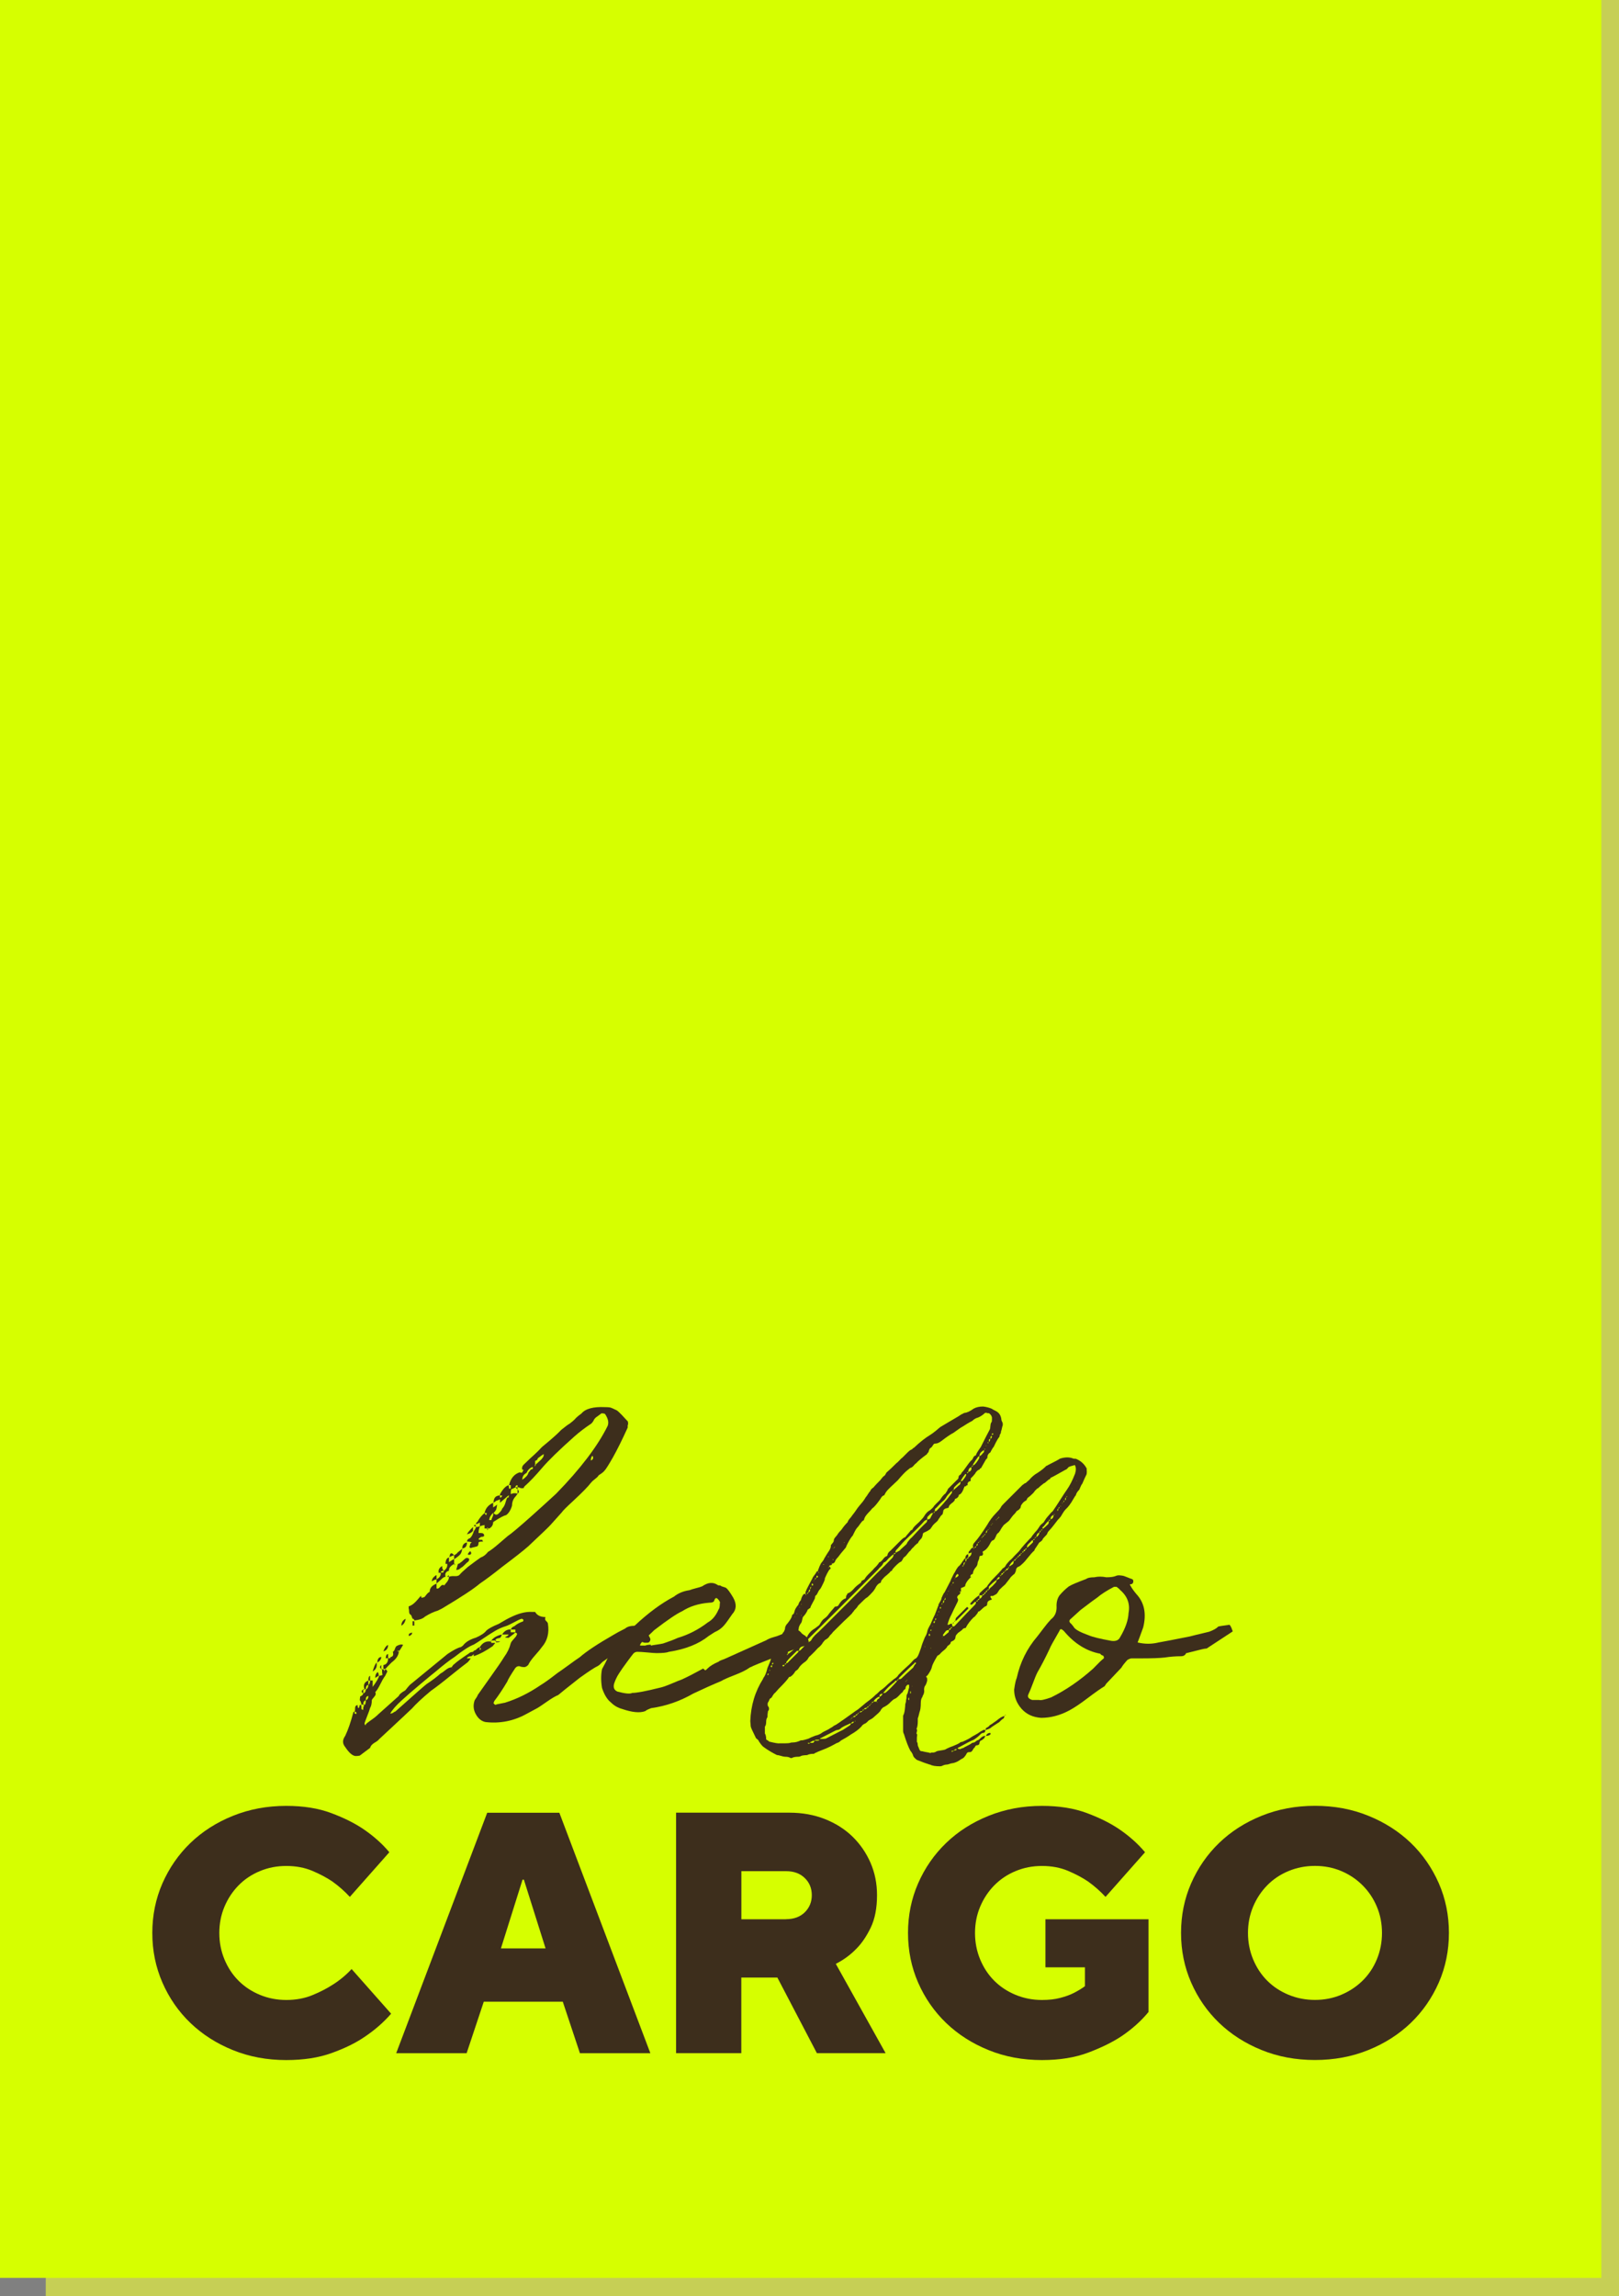
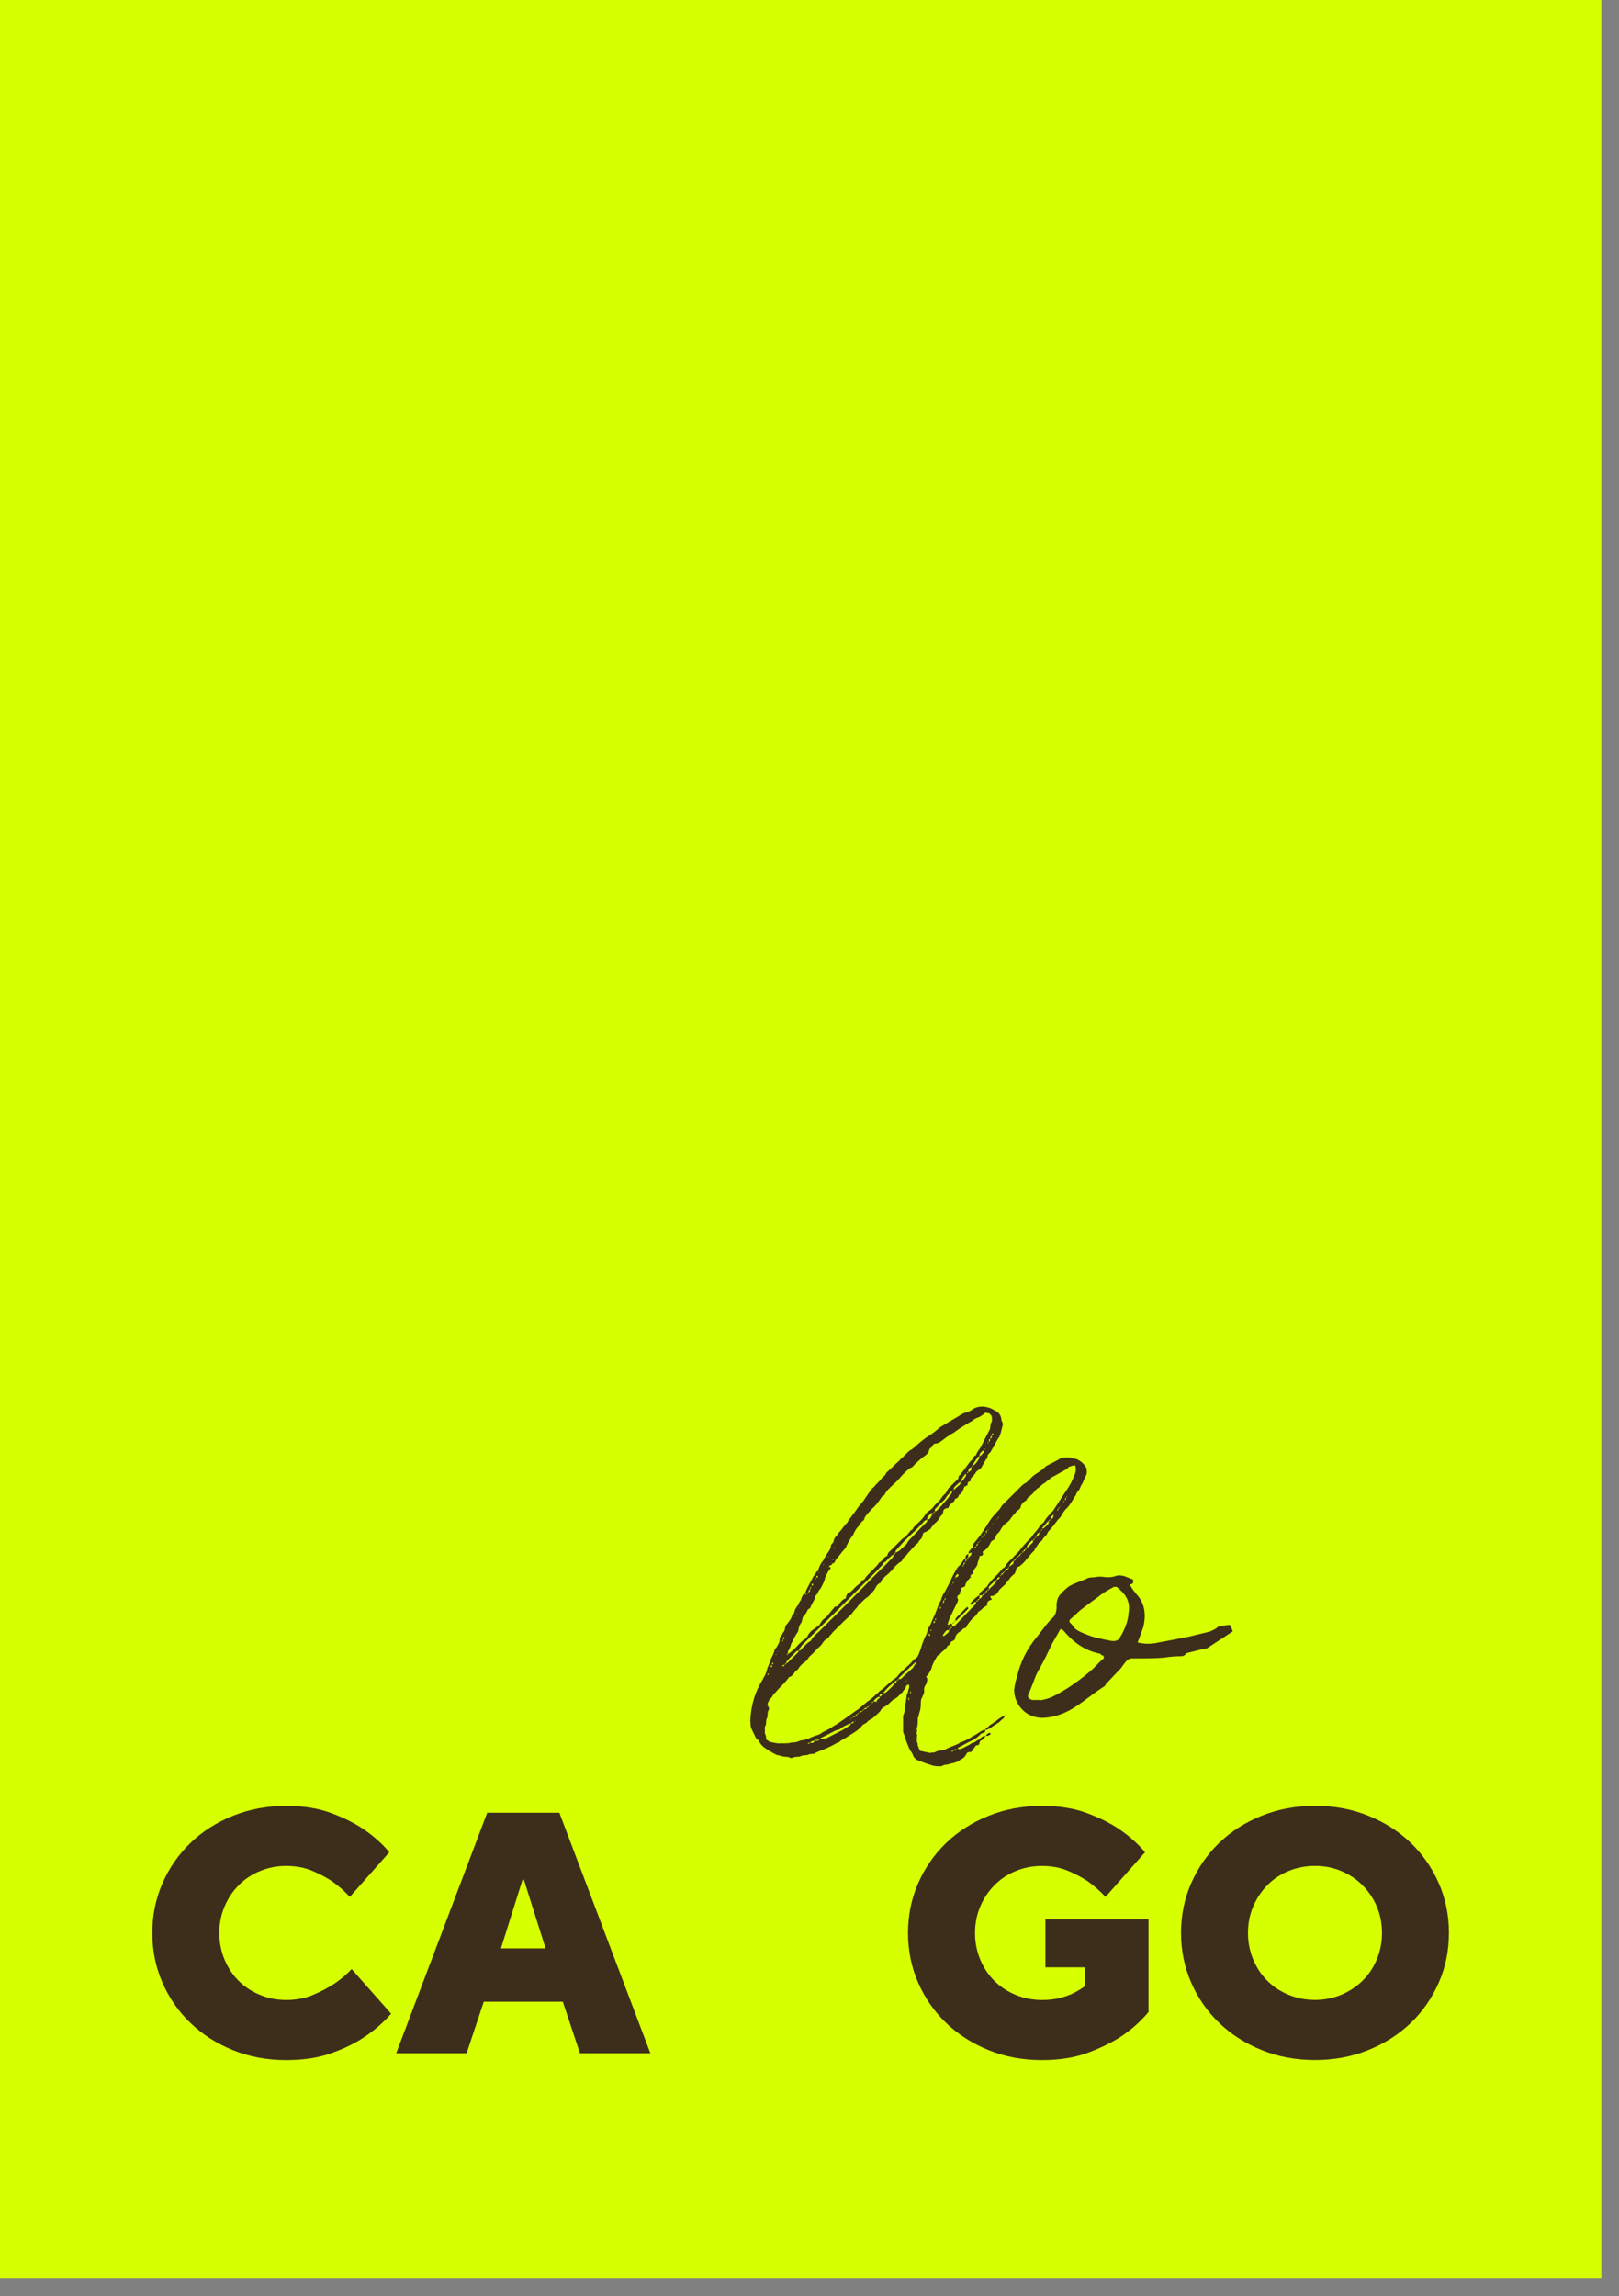
<svg xmlns="http://www.w3.org/2000/svg" viewBox="0 0 264.35 374.87">
  <rect x="0" y="0" width="264.35" height="374.87" fill="#808080" stroke="none" />
  <g id="a" />
  <g id="b" />
  <g id="c" />
  <g id="d" />
  <g id="e" />
  <g id="f" />
  <g id="g" />
  <g id="h" />
  <g id="i" />
  <g id="j" />
  <g id="k" />
  <g id="l" />
  <g id="m">
-     <rect x="7.47" y="0" width="256.89" height="374.87" fill="#c6cf55" />
    <rect y="0" width="261.46" height="371.89" fill="#d6ff00" />
    <g>
-       <path d="M96.47,238.44c.37-.14,.47-.4,.28-.77-.19,.14-.28,.4-.28,.77m-7.9-.42c.14-.09,.21-.3,.21-.63-.09,.05-.42,.28-.98,.7,0,.19-.14,.33-.42,.42v.63s-.07,.14-.07,.28c.09-.09,.16-.21,.21-.35h-.07s.09-.07,.14-.07l.84-.77,.14-.21Zm-3.29,3.57c.61-.42,.93-.79,.98-1.12l.21-.28c.09-.09,.14-.16,.14-.21l.07-.07c.23,0,.35-.11,.35-.35h-.14l.07-.07c-.47,.19-.79,.51-.98,.98-.47,.23-.7,.61-.7,1.12m-1.89,24.41v.49h.77c-.1,.14-.47,.44-1.12,.91-.05,0-.14-.01-.28-.03-.14-.02-.23-.03-.28-.03,.05-.09,.14-.16,.28-.21l.14-.07c.09-.09,.14-.16,.14-.21h-1.05c.33-.56,.79-.84,1.4-.84m-2.38,2.17v-.21h-.14v-.14h-.63c.33-.47,.89-.79,1.68-.98,0,.19-.09,.37-.28,.56l-.35,.07c-.23,.05-.37,.16-.42,.35h.14v.14h.63c-.05,.09-.16,.14-.35,.14s-.28,.03-.28,.07m-.77-.21h-.07v-.14h.07v.14Zm0-19.8c0-.09,.06-.26,.17-.49,.12-.23,.15-.46,.11-.7-.42,.42-.63,.82-.63,1.19h.35Zm-3.36,5.18c.14,.33,.03,.49-.35,.49-.09,0-.14-.05-.14-.14,.04-.04,.1-.13,.17-.24,.07-.12,.13-.17,.18-.17,.09,0,.14,.02,.14,.07m.35-3.43c-.23,.28-.56,.47-.98,.56,.05-.19,.37-.58,.98-1.19v.63Zm.42-.77h-.28c0-.14,.09-.21,.28-.21l.07,.21v.14c.28,0,.49-.04,.63-.14,0,.09-.03,.19-.07,.28-.05,.09-.07,.16-.07,.21-.05,.19-.07,.4-.07,.63h.35c.37,0,.56,.14,.56,.42,0,.14-.16,.21-.49,.21-.05,.05-.12,.09-.21,.14-.14,.09-.21,.19-.21,.28,.05,.05,.26,.07,.63,.07,0,.14,.04,.23,.14,.28h-.14c-.38,0-.59,.05-.63,.14,0,.33-.07,.54-.21,.63-.14,.05-.31,.09-.52,.14-.21,.05-.38,.09-.52,.14-.23,0-.28-.16-.14-.49,0-.19,.09-.33,.28-.42-.19-.09-.44-.14-.77-.14,0-.28,.16-.46,.49-.56,.28-.28,.49-.68,.63-1.19,.09-.05,.21-.26,.35-.63h-.07v-.14Zm-1.4,2.66c0,.61-.26,.93-.77,.98,0-.56,.26-.88,.77-.98m-1.47,3.5c.14,0,.3-.09,.49-.28,.05,0,.18-.12,.42-.35,.05-.04,.13-.12,.24-.21,.12-.09,.21-.14,.28-.14s.18,.02,.31,.07c.19,.24,.07,.49-.35,.77-.05,.05-.18,.17-.39,.39-.21,.21-.38,.34-.52,.39-.19,.23-.45,.35-.77,.35l.28-.98Zm.7-2.52c-.05,.42-.15,.74-.32,.95-.16,.21-.5,.48-1.01,.81v-.63l.42-.28c.09-.14,.25-.29,.49-.46,.23-.16,.37-.29,.42-.39m-1.54,19.52s-.1-.07-.14-.07c.04,.05,.09,.07,.14,.07m-.49-18.47c.14-.37,.37-.35,.7,.07-.09,0-.23,.05-.42,.14-.19,.09-.33,.14-.42,.14,.09-.04,.14-.16,.14-.35m.84,1.47s-.02,.14-.07,.28c0-.14-.03-.23-.07-.28-.56,.33-.84,.65-.84,.98v.14c-.51,.14-.7,.47-.56,.98-.19,0-.45,.16-.77,.49-.09,.09-.21,.2-.35,.31-.14,.12-.26,.22-.35,.32v-.7c-.28,.05-.54,.16-.77,.35,0-.42,.26-.77,.77-1.05v.7c.47-.23,.7-.58,.7-1.05h-.21l-.14-.07v.07h-.14l.14-.07c-.09-.42,.09-.77,.56-1.05,0,.37,.09,.63,.28,.77-.33,0-.49,.09-.49,.28,.33,.09,.49,0,.49-.28,.42-.28,.61-.65,.56-1.12h-.28c0-.6,.18-.95,.56-1.05v.77c.14-.09,.3-.2,.49-.32,.19-.12,.3-.17,.35-.17v.77h.14Zm-6.92,9.37h.28v.7h-.28v-.7Zm35.12-32.67c.05,.09,.07,.26,.07,.49l-.07,.21v.35c-.93,2.05-1.74,3.67-2.41,4.86-.68,1.19-1.13,1.91-1.37,2.17-.23,.26-.46,.44-.66,.56-.21,.12-.34,.22-.38,.32-.09,.14-.28,.31-.56,.52-.28,.21-.49,.41-.63,.59-.42,.56-1.35,1.52-2.8,2.87-1.17,1.07-1.82,1.73-1.96,1.96l-1.82,2.03c-.19,.23-1.4,1.4-3.64,3.5-.79,.7-2.22,1.82-4.27,3.36-1.4,1.12-2.61,2.03-3.64,2.73-.98,.84-3.03,2.19-6.16,4.06l-.7,.35c-.65,.19-1.35,.51-2.1,.98-.33,.33-.91,.54-1.75,.63,0-.19-.09-.28-.28-.28-.14-.42-.23-.63-.28-.63-.18-.09-.28-.27-.28-.52s-.03-.43-.07-.52v-.35c.28-.09,.53-.23,.77-.42,.23-.19,.47-.42,.7-.7,.23-.28,.42-.49,.56-.63v.14c.04,.1,.07,.16,.07,.21,.05,0,.14-.02,.28-.07,.09,0,.16-.02,.21-.07,.05-.04,.15-.17,.32-.39,.16-.21,.34-.36,.52-.45,0-.6,.37-1.05,1.12-1.33v.77c.19,.09,.39,0,.6-.28,.21-.28,.43-.35,.66-.21,.04-.04,.12-.14,.21-.28,.37-.37,.56-.75,.56-1.12h-.28s.04-.09,.1-.14c.07-.04,.11-.09,.11-.14,.05,.1,.07,.19,.07,.28,.19-.09,.49-.13,.91-.11,.42,.03,.7-.06,.84-.24,.14-.19,.58-.61,1.33-1.26,.98-.74,1.68-1.26,2.1-1.54,.42-.14,.82-.44,1.19-.91,.47-.28,1.05-.72,1.75-1.33,.7-.6,1.19-1.03,1.47-1.26,.51-.33,1.84-1.44,3.99-3.36,.51-.46,1.23-1.11,2.13-1.92,.91-.82,1.51-1.37,1.79-1.64,3.96-4.06,6.76-7.74,8.4-11.05,.23-.56,.09-1.21-.42-1.96-.05-.05-.17-.08-.35-.1-.19-.02-.28-.01-.28,.03l-.56,.42c-.38,.23-.61,.49-.7,.77-.14,.23-.28,.4-.42,.49-.98,.65-1.87,1.33-2.66,2.03-2.52,2.24-4.29,3.97-5.32,5.18-1.03,1.21-1.98,2.22-2.87,3.01-.09,.14-.14,.23-.14,.28h-.49c-.09-.09-.26-.14-.49-.14v-.35c-.23,0-.35,.12-.35,.35h.35v.35c.28,.23,.28,.47,0,.7v-.7l-.35-.35s-.16,.1-.35,.18c-.19,.07-.3,.13-.35,.17-.05,.19-.07,.42-.07,.7h.07l-.07,.07c.37-.19,.75-.21,1.12-.07-.23,.33-.39,.54-.49,.63-.28,.37-.42,.82-.42,1.33-.23,.75-.56,1.26-.98,1.54-.33,.05-1.03,.42-2.1,1.12l.07,.07s-.07-.02-.07-.07c0,.47-.21,.82-.63,1.05h-.14l-.14-.14-.14,.14h.21c0,.09-.03,.21-.07,.35,0-.14-.05-.26-.14-.35h-.35v-.56s-.16,.02-.35,.07c-.19,.05-.33,.1-.42,.14v-.63c-.1,.09-.31,.19-.63,.28,0-.19,.07-.3,.21-.35,.33-.61,.72-1.1,1.19-1.47,.09,.19,.19,.3,.28,.35v-.07c.04-.09,.07-.19,.07-.28h-.35c.14-.75,.61-1.31,1.4-1.68v.77c.37-.23,.58-.4,.63-.49,0,.28-.05,.56-.14,.84-.05,.09-.12,.2-.21,.31-.09,.12-.17,.2-.21,.24,.28,.37,.58,.37,.91,0,.28-.28,.45-.51,.49-.7,.14-.14,.25-.3,.35-.49,.09-.18,.18-.41,.24-.66,.07-.26,.15-.48,.25-.66h.21v-.14c.05-.09,.07-.16,.07-.21-.09,0-.26,.12-.49,.35-.09,.09-.42,.37-.98,.84v-.56c-.28,.14-.47,.21-.56,.21l-.49,.35c0-.79,.35-1.19,1.05-1.19v.35c.19,0,.3-.12,.35-.35h-.35v-.21c.47-.84,.93-1.33,1.4-1.47,.05,.14,.07,.33,.07,.56h.28v-.56h-.28c.28-1.12,.86-1.82,1.75-2.1,.23,.09,.37,.09,.42,0l.21-.42h-.21c-.05-.19-.05-.35,0-.49,.05-.14,.16-.29,.35-.46,.18-.16,.38-.35,.59-.56,.21-.21,.53-.51,.98-.91,.44-.4,.87-.83,1.29-1.29,1.54-1.26,2.59-2.19,3.15-2.8,.75-.6,1.19-.93,1.33-.98,.37-.28,.65-.51,.84-.7,.23-.28,.6-.61,1.12-.98,.65-.79,1.94-1.14,3.85-1.05,.23,0,.45,.01,.66,.03,.21,.02,.43,.09,.67,.21,.23,.12,.41,.2,.52,.24,.11,.05,.29,.19,.52,.42,.23,.23,.37,.37,.42,.42,.04,.05,.2,.21,.45,.49,.26,.28,.41,.44,.46,.49m-35.68,35.05c-.09,0-.09-.12,0-.35,.05-.04,.21-.12,.49-.21,0,.23-.07,.37-.21,.42-.09,.09-.18,.14-.28,.14m-.56-2.8c-.09,.56-.33,.93-.7,1.12,0-.51,.23-.89,.7-1.12m-2.87,4.27c0,.56-.26,.91-.77,1.05,.19-.56,.45-.91,.77-1.05m-.42,2.17s.07-.11,.07-.21,.03-.19,.07-.28c.05-.09,.14-.16,.28-.21v.7h.35v-.14l.14-.07c.33-.09,.42-.37,.28-.84,.14-.05,.26-.21,.35-.49,.09-.28,.21-.44,.35-.49,.28-.14,.51-.21,.7-.21,.09,0,.19,.02,.28,.07-.33,.56-.56,.91-.7,1.05,0-.09-.02-.14-.07-.14l-.21,.14h.28v.07c-.05,.61-.44,1.19-1.19,1.75-.56,.56-.89,.91-.98,1.05h-.35v-.63c.51-.09,.77-.47,.77-1.12h-.42Zm-.7-.21c0,.37-.21,.68-.63,.91,0-.56,.21-.86,.63-.91m-.42,2.87v.21s-.23,.12-.56,.35c0-.33,.07-.58,.21-.77l.07-.07s.09-.09,.14-.14c0,.05,.02,.1,.07,.17,.05,.07,.07,.15,.07,.25m-.35-1.96c.14,.65-.07,1.14-.63,1.47,.19-.7,.4-1.19,.63-1.47m-1.75,6.16c.28-.09,.42-.33,.42-.7-.28,.05-.42,.23-.42,.56v.14Zm-.42,.7h.21v.07c.14-.05,.21-.3,.21-.77-.28,.09-.42,.33-.42,.7m1.12-4.69v.77h.42v1.05c.65-.89,1-1.49,1.05-1.82,.09,0,.21-.02,.35-.07l.21-.07c-.04-.19-.07-.35-.07-.49v-.42h-.14v-.07c-.28-.19-.28-.4,0-.63v.63h.14v.07h.21c.09,.05,.14,.16,.14,.35,.05-.23,.12-.35,.21-.35,.19,.09,.28,.23,.28,.42-.05,.05-.12,.17-.21,.39-.09,.21-.19,.36-.28,.46-.14,.19-.36,.58-.66,1.19-.3,.6-.57,1.03-.81,1.26,.14,.24,.08,.49-.17,.77-.26,.28-.39,.47-.39,.56,0,.51-.09,.93-.28,1.26-.09,.33-.26,.78-.49,1.36-.23,.58-.37,.97-.42,1.15,0,.09,.05,.21,.14,.35l.07-.21c.14-.14,.36-.32,.66-.53,.31-.21,.57-.41,.81-.59,.23-.19,.44-.37,.63-.56l3.29-2.94c.05-.23,.4-.54,1.05-.91,.37-.46,.63-.77,.77-.91l6.15-5.04c.98-.65,1.7-1.03,2.17-1.12,.23-.14,.37-.26,.42-.35,.42-.51,1.09-.91,2.03-1.19,.84-.37,1.4-.75,1.68-1.12,.33-.33,1-.7,2.03-1.12,.93-.56,1.61-.93,2.03-1.12,1.26-.61,2.38-.89,3.36-.84h.56c.33,.56,.88,.84,1.68,.84v.07c-.09,.23-.05,.43,.14,.59,.18,.16,.28,.32,.28,.45,.23,1.49-.09,2.75-.98,3.78-.19,.28-.56,.73-1.12,1.36-.56,.63-.93,1.15-1.12,1.57-.23,.23-.45,.35-.63,.35-.33,0-.59-.05-.77-.14-.28-.04-.51,.05-.7,.28-.75,1.12-1.19,1.87-1.33,2.24-.75,1.26-1.45,2.31-2.1,3.15l-.14,.35c.19,.28,.35,.35,.49,.21l1.4-.28c1.96-.61,3.89-1.56,5.81-2.87,.56-.33,1.47-.98,2.73-1.96,.42-.28,1.02-.71,1.82-1.29,.79-.58,1.4-1.02,1.82-1.29,1.12-.98,2.98-2.21,5.6-3.71,.37-.23,.98-.56,1.82-.98,.42-.37,1.07-.51,1.96-.42,.28,0,.47,.05,.56,.14,.75,.56,1.26,1.17,1.54,1.82,.09,.14,.09,.3,0,.49-.09,.19-.23,.28-.42,.28h-.49c-.51-.19-.89-.26-1.12-.21l-1.96,.7c-2.14,1.49-3.4,2.38-3.78,2.66-.09,.09-.23,.23-.42,.42l-.28,.21c-.51,.23-1.52,.89-3.01,1.96-1.96,1.54-3.12,2.47-3.5,2.8-.47,.19-1.08,.55-1.85,1.09-.77,.54-1.27,.87-1.5,1.01-.09,.05-.7,.37-1.82,.98-2.1,1.16-4.34,1.61-6.72,1.33-.65-.14-1.18-.57-1.57-1.29-.4-.72-.46-1.48-.18-2.27,.33-.47,.49-.75,.49-.84,.42-.6,1.13-1.61,2.13-3.01,1-1.4,1.74-2.47,2.2-3.22,.51-.7,.86-1.42,1.05-2.17,.04-.19,.21-.43,.49-.73,.28-.3,.45-.52,.49-.66,.14-.19,.07-.33-.21-.42v-.49h-.7c0-.23,.19-.42,.56-.56,.37-.33,.84-.58,1.4-.77l.07-.21c-.05-.14-.16-.21-.35-.21-.28,.09-.7,.29-1.26,.6-.56,.3-.98,.5-1.26,.59-.61,.19-1.19,.44-1.75,.77-.56,.33-1.2,.74-1.92,1.23-.72,.49-1.25,.83-1.57,1.01-.75,.28-1.8,.96-3.15,2.03-.79,.51-1.82,1.31-3.08,2.38-.19,.14-.98,.79-2.38,1.96-1.4,1.17-2.45,2.08-3.15,2.73-.93,.84-1.56,1.56-1.89,2.17,.14,0,.26-.02,.35-.07,.09-.05,.19-.11,.28-.17,.09-.07,.16-.1,.21-.1,3.08-2.75,4.78-4.24,5.1-4.48,.93-.61,1.7-1.19,2.31-1.75,.14-.05,.39-.22,.77-.53,.37-.3,.7-.45,.98-.45l.07,.07-.07-.07s.12-.14,.21-.28c.09-.14,.16-.21,.21-.21,.33-.33,1.12-.91,2.38-1.75,.19-.19,.42-.28,.7-.28,.14-.19,.28-.28,.42-.28,.33-.33,.56-.49,.7-.49v.49l.21-.21s-.02-.07-.07-.07c-.05-.04-.09-.12-.14-.21,.46-.75,1.07-1.05,1.82-.91,.04,.05,.07,.12,.07,.21h.63c-.05,.09-.12,.19-.21,.28-.09,.09-.14,.16-.14,.21-1.12,.79-2.17,1.35-3.15,1.68v-.35c-.05,.09-.12,.16-.21,.21-.09,.05-.14,.09-.14,.14-.42,0-.68,.12-.77,.35h.63c-.19,.28-.35,.49-.49,.63-.51,.37-1.45,1.11-2.8,2.2-1.35,1.1-2.43,1.93-3.22,2.48-1.45,1.21-2.47,2.17-3.08,2.87-.28,.28-2.08,1.96-5.39,5.04-.09,.14-.34,.33-.73,.56-.39,.23-.64,.51-.73,.84l-1.68,1.26s-.28,.07-.7,.07c-.51-.05-1.07-.54-1.68-1.47-.47-.56-.47-1.16,0-1.82,.47-.98,.91-2.26,1.33-3.85l.07-.07,.14-.07v.35s.09,.01,.14,.04c.05,.02,.09,.03,.14,.03v-.28l-.28-.14c.05-.09,.07-.23,.07-.42s.02-.33,.07-.42c.05-.09,.17-.16,.35-.21v.21l.07,.28c.14,0,.21-.09,.21-.28l.07-.21h.21c.05,.14,.07,.37,.07,.7,.09,0,.17,.05,.21,.14l.07-.14c0-.33,.07-.56,.21-.7h-.21v-.07h-.28v.07h-.07v-.07h.07c-.09-.42-.19-.65-.28-.7,0-.09,.01-.21,.03-.35,.02-.14,.04-.23,.04-.28,.33-.14,.49-.3,.49-.49-.33-.23-.33-.44,0-.63v.63c.28-.09,.42-.3,.42-.63,.28-.14,.42-.4,.42-.77-.28,.05-.42,.28-.42,.7h-.21v.07h-.21v-.07h.21c-.23-.7-.03-1.16,.63-1.4v.7c.19-.09,.28-.33,.28-.7h-.28c0-.47,.09-.72,.28-.77" fill="#3d2e1c" />
-       <path d="M104.94,267.96c-.33,.33-.47,.56-.42,.7h.84c.19-.09,.49-.14,.91-.14v.14c.19-.04,.52-.1,1.02-.17,.49-.07,.82-.13,1.01-.18,.98-.33,1.77-.63,2.38-.91,1.72-.51,3.36-1.35,4.89-2.52,.75-.42,1.33-1.12,1.75-2.1,.14-.14,.21-.46,.21-.98,.09-.19-.02-.44-.35-.77-.23-.23-.42-.14-.56,.28-.05,.23-.33,.35-.84,.35-1.73,.14-3.19,.61-4.41,1.4-.84,.37-2.36,1.4-4.55,3.08l-1.89,1.82Zm26.57-.84c.23,.14,.4,.36,.49,.66,.09,.3,.04,.55-.14,.73,0,.14-.14,.21-.42,.21-.42,.05-1.54,.44-3.36,1.19-.65,.28-1.57,.65-2.76,1.12-1.19,.47-2,.79-2.41,.98-.05,.05-.14,.09-.28,.14-.14,.05-.23,.09-.28,.14-.51,.37-1.32,.77-2.41,1.19-1.09,.42-1.83,.75-2.2,.98-1.35,.56-2.87,1.24-4.54,2.03-2.19,1.26-4.48,2.05-6.86,2.38-.51,.19-.84,.35-.98,.49-.89,.33-2.14,.21-3.77-.35-.7-.19-1.31-.54-1.82-1.05-.61-.47-1.1-1.26-1.47-2.38-.19-1.12-.19-2.14,0-3.08l.49-.91c1.07-2.38,2.7-4.45,4.89-6.23,2.19-2.05,4.31-3.61,6.36-4.69,.7-.56,1.54-.91,2.52-1.05,.23-.09,.59-.2,1.05-.32,.46-.11,.81-.22,1.05-.32,.93-.65,1.77-.72,2.52-.21,.04,.05,.14,.07,.28,.07s.26,.05,.35,.14c.46,.14,.72,.23,.77,.28,.28,.23,.65,.75,1.12,1.54,.61,1.07,.56,1.98-.14,2.73-.09,.14-.34,.49-.73,1.05-.4,.56-.74,.97-1.05,1.22-.3,.26-.67,.48-1.08,.66l-.98,.63c-1.63,1.31-3.8,2.17-6.5,2.59-.33,.14-1,.21-2.03,.21-.28,0-.78-.04-1.5-.11-.73-.07-1.27-.1-1.64-.1-.23,0-.44,.09-.63,.28-.19,.23-.55,.71-1.08,1.43-.53,.72-.97,1.34-1.29,1.85-.33,.51-.58,1.05-.77,1.61-.19,.65,0,1.1,.56,1.33,1.26,.33,2.05,.4,2.38,.21,.74,0,2.24-.28,4.47-.84,.47-.09,1.11-.32,1.92-.66,.82-.35,1.36-.57,1.64-.66,.84-.37,2.03-.98,3.57-1.82,.19,.19,.3,.28,.35,.28s.16-.09,.35-.28c.42-.42,1.03-.79,1.82-1.12,.05-.09,.35-.23,.91-.42,.75-.33,1.89-.84,3.43-1.54,1.54-.7,2.68-1.21,3.43-1.54,.28-.18,.66-.35,1.15-.49,.49-.14,.78-.23,.87-.28,.65-.23,1.24-.54,1.75-.91,.89-.28,1.56-.09,2.03,.56,.23,.19,.44,.33,.63,.42" fill="#3d2e1c" />
      <path d="M175.73,241.8h.07v-.07l-.07,.07Zm-.77,1.26h.07v-.07l-.07,.07Zm-.91,1.4s.09-.02,.14-.07l.07-.07c-.05,0-.07-.02-.07-.07,0,.05-.05,.12-.14,.21m-.14,.49c.09,0,.14-.14,.14-.42-.09,0-.14,.07-.14,.21v.21Zm-.28,.28c.09,0,.14-.07,.14-.21-.09,0-.14,.07-.14,.21m-.21,.21h.07v-.14l-.07,.14Zm-.28,.56l.07-.07v-.14c-.05,.09-.07,.16-.07,.21m-.35,.28c.14,0,.21-.09,.21-.28-.14,.14-.21,.23-.21,.28m-.14,.42s.09-.07,.14-.21v-.21c-.09,.09-.14,.16-.14,.21v.21Zm-.63,.56h.21l-.07-.07-.14,.07Zm-.49,.77c.33-.05,.49-.28,.49-.7-.33,.14-.49,.37-.49,.7m-.14-6.79l.07,.07s-.03-.07-.07-.07m-.14,7.06c.14,0,.21-.07,.21-.21-.14,0-.21,.07-.21,.21m-.07,.49s.07-.21,.07-.49l-.21,.14c-.14,.14-.35,.4-.63,.77-.14,.05-.21,.16-.21,.35,.14,0,.21-.02,.21-.07,.19-.14,.44-.37,.77-.7m-1.19,1.05c.14,0,.21-.05,.21-.14-.14,0-.21,.05-.21,.14m-.28,.35c.14,0,.21-.12,.21-.35-.14,.14-.21,.26-.21,.35m-.49,.77c.33-.23,.49-.49,.49-.77-.33,.14-.49,.4-.49,.77m-.28,.14c.14,0,.21-.05,.21-.14-.14,0-.21,.05-.21,.14m-.28,.35c.19,0,.28-.07,.28-.21-.09,0-.19,.07-.28,.21m0,.35v-.35c-.09,.05-.17,.07-.21,.07-.05,.09-.17,.22-.35,.38-.19,.16-.3,.29-.35,.39-.05,.05-.07,.19-.07,.42,.09-.05,.42-.35,.98-.91m-1.26,1.19c.14,0,.21-.07,.21-.21-.14,0-.21,.07-.21,.21m-.28,.28c.19,0,.28-.09,.28-.28-.19,0-.28,.09-.28,.28m-.21,.21c.14,0,.21-.07,.21-.21-.14,0-.21,.07-.21,.21m-.28,.28s.09-.03,.14-.1c.05-.07,.09-.11,.14-.11-.19,0-.28,.07-.28,.21m-.28,.28c.19,0,.28-.09,.28-.28-.14,0-.23,.09-.28,.28m-.21,.21c.14,0,.21-.07,.21-.21-.14,0-.21,.07-.21,.21m-.28,.28s.14-.07,.28-.21c-.19,0-.28,.07-.28,.21m-.35,.28c.23,0,.35-.09,.35-.28-.14,.05-.26,.14-.35,.28m-.14,.56c.09-.09,.14-.28,.14-.56-.23,.14-.45,.37-.63,.7-.05,0-.07,.05-.07,.14s-.02,.14-.07,.14l.63-.42Zm-.77,.7c.09,0,.14-.07,.14-.21-.09,0-.14,.07-.14,.21m-.35,.28c.23,0,.35-.09,.35-.28-.23,0-.35,.09-.35,.28m-.07,23.58v.14h-.07c0-.09,.02-.14,.07-.14m-.07,.14s-.05,.07-.14,.07l.14-.07Zm-.14-23.51c.19,0,.28-.07,.28-.21-.05,0-.1,.03-.14,.1-.05,.07-.09,.1-.14,.1m-.21,.28c.14,0,.21-.07,.21-.21-.14,0-.21,.07-.21,.21m-.28,.28c.19,0,.28-.09,.28-.28-.19,0-.28,.09-.28,.28m-.28,.21c.19,0,.28-.07,.28-.21-.05,0-.09,.04-.14,.11-.05,.07-.09,.1-.14,.1m-.07-9.65c-.09,0-.14,.05-.14,.14,.09,0,.14-.02,.14-.07v-.07Zm.07,9.93v-.14c-.18,0-.35,.16-.49,.49,.14,0,.21-.04,.21-.14,.19,0,.28-.07,.28-.21m-.21-9.79s-.09,.03-.14,.1c-.05,.07-.09,.1-.14,.1,.14,0,.23-.07,.28-.21m-.35,.28v.14s.07-.05,.07-.14h-.07Zm-.49,.63c-.14,0-.21,.02-.21,.07h.07l.14-.07Zm0-14.69c-.09-.04-.16,0-.21,.14v.14l.07-.07h.14v-.21Zm-.21,14.9h-.07s-.09,.07-.14,.07h.14l.07-.07Zm-.21-13.99s.09-.09,.14-.14l.07-.14v-.21c-.14,0-.21,.07-.21,.21v.28Zm.91,23.36s.07-.16,.07-.35c-.47,.33-.89,.7-1.26,1.12v.42c.09,0,.14-.04,.14-.14,.09-.09,.2-.19,.32-.28,.11-.09,.24-.22,.39-.39,.14-.16,.25-.29,.35-.39m-.98-8.81h-.07l-.14,.07c.09,0,.16-.02,.21-.07m-.21-14.06c.14-.09,.21-.26,.21-.49-.14,0-.21,.09-.21,.28v.21Zm-.21,.07c0,.09,.04,.14,.14,.14v-.14h-.14Zm-.07,24.14c.19,0,.28-.05,.28-.14-.19,0-.28,.05-.28,.14m.28-9.93c-.09,0-.19,.05-.28,.14,.09,0,.19-.05,.28-.14m-.07,33.65c-.09,.05-.23,.07-.42,.07,.14-.33,.37-.49,.7-.49,.04,0,.07,.05,.07,.14v.07c-.14,.14-.26,.21-.35,.21m-.21-33.51c-.14,.09-.21,.26-.21,.49,.14-.05,.21-.21,.21-.49m-.21-13.78h.14l-.14-.07v.07Zm0,47.36h0Zm.21-1.05s-.14,.07-.28,.07c.04-.05,.07-.14,.07-.28,.09-.05,.21-.12,.35-.21,.14-.09,.23-.19,.28-.28,.19-.09,.47-.28,.84-.56,.09-.05,.22-.14,.39-.28,.16-.14,.29-.23,.38-.28,.09-.09,.23-.18,.42-.25,.19-.07,.3-.13,.35-.17,0,.28-.07,.44-.21,.49-.09,.05-.21,.14-.35,.28-.14,.14-.23,.23-.28,.28-.09,.05-.49,.3-1.19,.77-.19,.19-.45,.33-.77,.42m-.28-22.39c.18,0,.28-.11,.28-.35-.14,.09-.23,.21-.28,.35m-.21,.28c.14,0,.21-.09,.21-.28-.14,0-.21,.09-.21,.28m.21-9.79c-.14,0-.21,.05-.21,.14,.14,0,.21-.05,.21-.14m-.21-13.78s.12-.05,.21-.14h-.14l-.07,.14Zm-.28,23.78c.19,0,.28-.07,.28-.21-.19,0-.28,.07-.28,.21m.28-9.86c-.14,.09-.23,.21-.28,.35,.09,0,.19-.11,.28-.35m-.28,.35s-.12,.07-.21,.07l.14,.07s.01-.07,.04-.07c.02,0,.03-.02,.03-.07m-.49,10.07c.23-.05,.39-.23,.49-.56h-.49v.56Zm.21-9.44l-.14-.07v.07s-.07,.09-.07,.14c.05-.09,.11-.14,.21-.14m.35-14.34c.14-.05,.21-.21,.21-.49-.51,.23-.77,.56-.77,.98,.19-.05,.37-.21,.56-.49m-.84,23.99c.19,0,.28-.07,.28-.21-.19,0-.28,.07-.28,.21m.28-9.51c-.14,0-.23,.07-.28,.21,.05,0,.14-.07,.28-.21m-.49,9.79c.14,0,.21-.09,.21-.28-.14,.05-.21,.14-.21,.28m.21-9.52c-.14,.05-.21,.21-.21,.49,0-.04,.04-.09,.1-.14,.07-.05,.1-.09,.1-.14v-.21Zm-.28,.49c-.14,0-.21,.07-.21,.21,.14,0,.21-.07,.21-.21m-.21,.28h-.28l.07,.07h.07s.09-.07,.14-.07m.7-14.62c.04-.09,.07-.23,.07-.42l-.14,.07c-.09,.05-.14,.09-.14,.14-.18,.23-.42,.58-.7,1.05-.05,0-.07,.1-.07,.28l.14-.07c.23-.14,.51-.49,.84-1.05m-1.12,15.18l-.07,.14s.07-.04,.07-.14m-.07-13.78c.14-.14,.21-.23,.21-.28-.14,0-.21,.09-.21,.28m-.56,.77c.42-.09,.58-.35,.49-.77-.33,.09-.49,.35-.49,.77m-.21,.21c.14,0,.21-.07,.21-.21-.14,0-.21,.07-.21,.21m.21,13.71s-.1,.05-.18,.14c-.07,.09-.13,.14-.17,.14h-.14c0-.47,.16-.72,.49-.77v.49Zm-.49,.84c-.19,0-.28,.09-.28,.28v.21c.09-.04,.14-.14,.14-.28l.14-.21Zm-.28,.49c-.09,0-.16,.05-.21,.14,.05,0,.07,.02,.07,.07l.07-.07s.07-.09,.07-.14m.42-14.76v-.14h-.14c-.42,.51-.68,.93-.77,1.26,.04-.09,.14-.14,.28-.14,.42-.51,.63-.84,.63-.98m-1.12,19.03c.05,.09,.12,.14,.21,.14,0-.09-.05-.14-.14-.14h-.07Zm1.47,2.8l-1.96,1.96h-.14c0-.23,.05-.4,.14-.49l1.75-1.75,.21,.14v.14Zm-1.75-5.67c-.23,.14-.35,.35-.35,.63,.23-.09,.4-.21,.49-.35v-.14l-.07-.07-.07-.07Zm-.35,.63c-.05,.09-.09,.14-.14,.14l.07,.07s.02-.12,.07-.21m0,27.98s-.14,.07-.28,.21c.33,0,.49-.07,.49-.21h-.21Zm-.28-20.78v0Zm.28-.21c-.05,.14-.14,.21-.28,.21,.05,0,.09-.03,.14-.1,.04-.07,.09-.1,.14-.1m.7-22.18c.09-.14,.14-.3,.14-.49-.14,.05-.47,.33-.98,.84-.09,.09-.14,.23-.14,.42,.14,0,.21-.05,.21-.14,.09-.04,.22-.15,.38-.31,.16-.16,.29-.27,.39-.32m-.98,22.46c0,.14-.05,.21-.14,.21,0-.14,.05-.21,.14-.21m-.07-6.58s-.07,.03-.07,.07v.21s.07-.02,.07-.07l.07-.14s-.02-.07-.07-.07m-.07-14.83l.14-.28c-.09,0-.14,.09-.14,.28m-.14,42.39h-.07c0,.19,.07,.21,.21,.07,.09,0,.14-.05,.14-.14l-.07,.07h-.21Zm0-27.14c-.05,0-.07,.02-.07,.07v.07l.07-.14Zm-.21,7.13c.14,0,.21-.07,.21-.21-.14,0-.21,.07-.21,.21m-.07-6.3h-.07v.07s.02-.07,.07-.07m-.21,6.58c.19,0,.28-.09,.28-.28-.18,0-.28,.09-.28,.28m0-6.37s-.12,.02-.21,.07h.14l.07-.07Zm20.57-19.1c.19-.61,.19-1.07,0-1.4v-.07c-.56,.14-.91,.26-1.05,.35-.23,.28-.4,.42-.49,.42-1.4,.79-2.22,1.24-2.45,1.33-.05,.14-.09,.21-.14,.21-.14,.05-.3,.16-.49,.35-.19,.19-.35,.3-.49,.35-.37,.28-.68,.54-.91,.77l-.14,.07c-.09,.05-.16,.12-.21,.21-.09,.05-.16,.12-.21,.21l-.21,.28c-.33,.33-.59,.56-.77,.7-.14,.05-.26,.21-.35,.49-.23,.14-.37,.23-.42,.28-.09,.05-.23,.21-.42,.49-.05,.05-.08,.15-.11,.31-.02,.16-.08,.27-.17,.32-.05,.09-.15,.19-.32,.28-.17,.09-.24,.16-.24,.21-.05,.09-.15,.22-.32,.39-.17,.16-.29,.31-.39,.45-.33,.47-.53,.72-.63,.77-.05,.05-.28,.23-.7,.56-.28,.37-.47,.65-.56,.84,0,.05-.04,.1-.11,.17-.07,.07-.1,.13-.1,.17-.28,.19-.44,.4-.49,.63l-.21,.42c-.05,.14-.21,.26-.49,.35,0,.05-.04,.1-.1,.17-.07,.07-.11,.13-.11,.17-.37,.75-.79,1.21-1.26,1.4v.28c.09,.09,.09,.16,0,.21,0,.14-.09,.21-.28,.21s-.28,.09-.28,.28c0,.14-.05,.3-.14,.49-.09,.19-.14,.33-.14,.42,0,.28-.14,.56-.42,.84-.23,.33-.35,.63-.35,.91l-.28,.14c-.09,.09-.14,.21-.14,.35,.19,0,.19,.05,0,.14-.47,.47-.75,.89-.84,1.26v.14l-.42,.21s-.12,.02-.21,.07c-.05,0-.07,.07-.07,.21,.05,.19,.02,.35-.07,.49,0,.19-.12,.35-.35,.49-.19,.19-.23,.35-.14,.49,.14,.14,.14,.35,0,.63-.47,.93-.79,1.61-.98,2.03-.28,.51-.49,1.05-.63,1.61v.07h.14s.13-.03,.24-.1c.12-.07,.22-.1,.32-.1,0,.09,.02,.21,.07,.35l.07,.14h.07c.09-.05,.16-.07,.21-.07,1.49-1.58,2.61-2.75,3.35-3.5,.14-.14,.19-.3,.14-.49-.09,0-.17,.03-.25,.11-.07,.07-.14,.14-.21,.21-.07,.07-.15,.13-.24,.17-.14,0-.21-.05-.21-.14v-.07c.51-.6,1-1.05,1.47-1.33,0-.14,.02-.26,.07-.35,.09-.09,.28-.27,.56-.53,.28-.26,.49-.43,.63-.52,0-.09,.26-.44,.77-1.05,.84-.84,1.45-1.49,1.82-1.96,.23-.09,.4-.26,.49-.49,.04-.09,.15-.23,.32-.42,.16-.19,.27-.3,.32-.35,.18-.14,.36-.3,.52-.49,.16-.19,.35-.39,.56-.59,.21-.21,.36-.36,.45-.46,.19-.28,.49-.65,.91-1.12,.42-.47,.7-.77,.84-.91,.19-.14,.3-.28,.35-.42,.37-.47,.6-.75,.7-.84s.22-.27,.39-.52c.16-.26,.27-.41,.32-.46,.04-.04,.21-.18,.49-.42,.28-.46,.49-.77,.63-.91,.09-.09,.22-.24,.39-.45,.16-.21,.32-.36,.46-.46l.14-.21c.23-.33,.6-.87,1.08-1.64,.49-.77,.85-1.32,1.08-1.64,.47-.65,.91-1.52,1.33-2.59m-20.92,19.59v.07h.07l-.07-.07Zm-.28,.56v.14l-.07,.14s-.07,.09-.07,.14c.14,0,.21-.07,.21-.21,0-.05-.02-.12-.07-.21m.42,5.81c.14-.05,.21-.21,.21-.49-.23,0-.42,.07-.56,.21,0,.05-.03,.1-.11,.17-.07,.07-.13,.15-.17,.24-.09,.05-.14,.16-.14,.35h.21c.09-.09,.2-.19,.32-.28,.12-.09,.2-.16,.24-.21m-.56-5.39c-.14,.14-.21,.26-.21,.35v.14c.14,0,.21-.16,.21-.49m-.35,6.09h.07v-.07s-.07,.02-.07,.07m.07-5.53c-.14,0-.17,.07-.07,.21l.07-.21Zm-.42,.84c.19,0,.23-.05,.14-.14v-.14c-.14,.09-.19,.16-.14,.21v.07Zm-.14,.63v-.14h-.14l.14,.14Zm-.28,.49h.07l-.07-.14v.14Zm-.21,.63v-.14c-.09,0-.14,.02-.14,.07v.14l-.07,.14,.07-.07c.09-.05,.14-.09,.14-.14m1.54-19.31c.23-.23,.58-.68,1.05-1.33v-.28h-.07c-.47,.47-.72,.75-.77,.84-.19,.37-.44,.68-.77,.91-.09,.09-.21,.21-.35,.35-.14,.14-.27,.28-.39,.42-.12,.14-.24,.26-.38,.35-.05,.09-.07,.23-.07,.42,.14,0,.23-.02,.28-.07,.65-.65,1.14-1.19,1.47-1.61m-1.82,19.94s.07-.07,.07-.21v-.21c-.05,.09-.12,.16-.21,.21v.07c0,.09,.05,.14,.14,.14m-.14-17.98c.14,0,.21-.09,.21-.28-.14,.14-.21,.23-.21,.28m-.21,18.54l.14-.07h-.14v.07Zm-.28,3.57h.14l-.14-.07v.07Zm.14-3.01v-.07c-.09,0-.14,.07-.14,.21,.09,.05,.14,0,.14-.14m-.21,.91c0-.19-.05-.28-.14-.28-.05,0-.07,.09-.07,.28,.04,0,.07,.02,.07,.07l.14-.07Zm.07-19.24c.05-.09,.19-.35,.42-.77-.19,0-.33,.05-.42,.14-.05,.05-.09,.09-.14,.14l-.17,.17c-.07,.07-.13,.13-.17,.18-.05,.05-.07,.19-.07,.42,.33,0,.51-.09,.56-.28m-.98,21.06h.14l-.14-.07v.07Zm-2.1,6.51h.07v-.07l-.07,.07Zm-.14,1.05v-.07c0-.14-.02-.23-.07-.28,0,.14-.03,.21-.07,.21v.07l.07,.14v.07s.07-.09,.07-.14m-.28,1.12v-.42c-.05,.1-.09,.16-.14,.21v.07l.07,.21,.07-.07Zm-.35-3.15l.07-.07-.07-.07v.14Zm-.21,.21l.07-.07v-.14l-.07,.14v.07Zm1.68-3.01v-.07c-.14-.14-.21-.14-.21,0-.33,.28-.78,.7-1.36,1.26-.59,.56-.97,.93-1.15,1.12l-.14,.21c.19,.09,.35,.07,.49-.07,.42-.42,1.05-1,1.89-1.75,.04-.09,.14-.26,.28-.49l.07-.07,.14-.14m-3.15,2.8c.19,0,.28-.09,.28-.28l-.28,.28Zm4.9-25.88s.07-.19,.07-.42l-.42,.21c-.33,.37-.68,.75-1.05,1.12-.38,.37-.78,.77-1.23,1.19-.44,.42-.78,.75-1.01,.98-.19,.19-.42,.44-.7,.77-.28,.33-.49,.56-.63,.7-.09,.09-.14,.23-.14,.42h.14s.16-.12,.35-.21c.19-.09,.3-.19,.35-.28,.42-.37,.67-.6,.77-.7,.14-.09,.26-.26,.35-.49,.28-.37,.51-.63,.7-.77,1.02-1.12,1.84-1.96,2.45-2.52m-5.39,5.25c.18,0,.28-.07,.28-.21-.19,0-.28,.07-.28,.21m-1.33,22.6c.47-.37,1.07-.98,1.82-1.82v-.14c-.19,0-.3,.07-.35,.21-.75,.56-1.33,1.12-1.75,1.68l-.14,.14c.19,0,.33-.02,.42-.07m-.98,.7c.33-.19,.49-.4,.49-.63,0,.1-.07,.14-.21,.14-.09,0-.19,.07-.28,.21v.28Zm-.42,.98c0-.09,.05-.14,.14-.14h-.14l-.07-.07,.07,.07v.14Zm.14-.63c.19-.04,.28-.16,.28-.35h-.21c-.47,.28-.72,.54-.77,.77h.49c0-.14,.07-.28,.21-.42m-.98,.63c.14,0,.21-.07,.21-.21-.14,0-.21,.07-.21,.21m-.28,.28s.14-.07,.28-.21c-.09,0-.19,.07-.28,.21m-.21,.21c.14,0,.21-.07,.21-.21-.14,.09-.21,.16-.21,.21m-.28,.28c.14,0,.21-.07,.21-.21-.14,0-.21,.07-.21,.21m-.49,.28c.23,0,.39-.09,.49-.28-.14,0-.23,.03-.28,.07-.14,0-.21,.07-.21,.21m-.28,.21c.14,0,.21-.07,.21-.21-.14,.05-.21,.12-.21,.21m-.49,.28c.23,0,.4-.07,.49-.21-.28,0-.44,.07-.49,.21m-.28,.28c.09,0,.14-.09,.14-.28-.09,.09-.14,.19-.14,.28m-.35,.28c.14-.04,.26-.14,.35-.28-.23,0-.35,.09-.35,.28m-.14,.98l.07-.07v-.14c-.05,.09-.07,.16-.07,.21m.14-.98c-.23,0-.37,.07-.42,.21h.14c.18,0,.28-.07,.28-.21m-.77,1.26c.28,0,.44-.09,.49-.28h-.14c-.09,0-.21,.09-.35,.28m.35-1.05s-.1,.09-.18,.14c-.07,.05-.13,.09-.17,.14,.09,0,.21-.09,.35-.28m-.35,.28s-.09,.07-.14,.07c.05,0,.07,.05,.07,.14v-.14l.07-.07Zm-1.05-28.82h-.07v.14l.07-.14Zm-1.54,.77h-.07l-.14,.14c.09,0,.16-.05,.21-.14m-.28,2.03h-.14l.14,.14v-.14Zm0-1.82s-.05,.07-.14,.07c.09,0,.16-.02,.21-.07h-.07Zm-.28,2.31c0,.09-.05,.14-.14,.14h.14l.07,.07-.07-.07v-.14Zm-.42,.77h-.07v.14s.07-.04,.07-.14m-.07-1.75h-.14l.14,.14v-.14Zm-.77,1.26h-.14l.14,.14v-.14Zm4.27,26.3c.09-.09,.14-.19,.14-.28h-.14c-.65,.28-1.12,.51-1.4,.7-.23,.23-.44,.35-.63,.35-.05,0-.14,.02-.28,.07l-.14,.07c-.47,.23-1.28,.65-2.45,1.26,0,.05-.02,.07-.07,.07h.35c.33,0,.56-.02,.7-.07,1.16-.6,1.98-1.02,2.45-1.26,.23-.09,.51-.26,.84-.49,.33-.23,.54-.37,.63-.42m-5.04-24.9l-.14-.14v.14h.14Zm-.42,.56v.28l.14-.07,.07-.07c0-.14-.05-.21-.14-.21-.05,0-.07,.02-.07,.07m.21,26.86c.09,0,.18-.05,.28-.14h-.56c-.14,0-.21,.04-.21,.14h.49Zm-.28-26.58c-.14,0-.21,.12-.21,.35,0-.04,.03-.1,.1-.17,.07-.07,.1-.13,.1-.17m-.21,.35s-.09,.02-.14,.07h-.07s.07,.02,.07,.07c0-.05,.05-.09,.14-.14m-.42,.56l-.07,.07v.28c.14,0,.21-.04,.21-.14s-.05-.16-.14-.21m.14,26.02s.09-.09,.14-.14c.05-.09,.09-.17,.14-.21-.28,0-.45,.04-.49,.14-.14,0-.23,.07-.28,.21h.49Zm-.21-25.53c-.09,0-.19,.07-.28,.21v.28l.14-.28c0-.14,.04-.21,.14-.21m-.28,.49c-.14,0-.21,.09-.21,.28l-.07,.07v.14c.19-.09,.28-.25,.28-.49m-.21,25.19s.12-.09,.21-.14h-.28l-.14,.07,.21,.07Zm-.07-24.7c-.14,0-.21,.09-.21,.28,.05-.05,.09-.09,.14-.14l.07-.14Zm-.35,.28h-.14s.07,.07,.07,.21l.07-.21Zm-.77,3.5l-.07-.14v.14h.07Zm0-1.89h-.07v.14l.07-.14Zm-.28,.49h-.07l.07,.14v-.14Zm15.11-8.04c.14-.19,.21-.37,.21-.56-.14,.05-.35,.21-.63,.49-.09,.05-.23,.19-.42,.42-.19,.23-.37,.37-.56,.42l-.14,.21c-.05,.14-.17,.3-.38,.49-.21,.19-.34,.33-.39,.42l-4.55,4.55-1.82,1.82c-.65,.65-1.67,1.65-3.04,3.01-1.38,1.35-2.42,2.38-3.11,3.08,0,.05-.05,.13-.14,.24-.09,.12-.16,.2-.21,.25,0,.14-.05,.26-.14,.35,.14,0,.26-.05,.35-.14,.05-.04,.26-.27,.63-.66,.37-.4,.7-.66,.98-.81l.07-.07c.04-.09,.09-.16,.14-.21,0-.05,.07-.15,.21-.32,.14-.16,.26-.29,.35-.39,.33-.28,.82-.75,1.47-1.4l3.78-3.78c1.07-1.07,2.68-2.7,4.83-4.9,.84-.79,1.68-1.63,2.52-2.52m-15.6,9.02l-.07,.21,.07-.07v-.14Zm-.28,.63h-.07l.07,.07v-.07Zm-.77,1.54l-.07,.07s.07-.02,.07-.07m.07,3.01c-.05,.28-.21,.65-.49,1.12v.42c.42-.28,.81-.61,1.19-.98,.75-.84,1.31-1.35,1.68-1.54,.23-.23,.35-.4,.35-.49,.28-.51,.68-.91,1.19-1.19,.46-.33,.72-.53,.77-.63,.28-.51,.54-.84,.77-.98,.28-.19,.51-.42,.7-.7,.09-.14,.26-.34,.49-.6,.23-.26,.4-.46,.49-.59,.04-.04,.09-.07,.14-.07,.23,0,.4-.07,.49-.21,.37-.65,.77-1.03,1.19-1.12,.04-.09,.07-.23,.07-.42,.05-.05,.09-.11,.14-.21,.05-.14,.09-.21,.14-.21,.33-.09,.7-.4,1.12-.91,.23-.23,.42-.39,.56-.49,.28-.19,.44-.33,.49-.42,0-.09,.04-.16,.1-.21,.07-.05,.15-.09,.25-.14,.09-.04,.16-.09,.21-.14,.14-.28,.41-.6,.81-.98,.39-.37,.64-.63,.73-.77,.37-.33,.65-.65,.84-.98,.19-.05,.39-.21,.6-.49,.21-.28,.38-.44,.52-.49,.04,0,.09-.02,.14-.07l.07-.07c.04-.33,.21-.58,.49-.77l1.75-1.75c.28-.28,.51-.44,.7-.49,.09-.14,.24-.33,.45-.56,.21-.23,.36-.42,.46-.56l.21-.07c.09-.23,.29-.49,.59-.77,.3-.28,.48-.44,.53-.49,.46-.47,.75-.79,.84-.98,.28-.47,.6-.79,.98-.98,.33-.28,.51-.47,.56-.56,0-.04,.14-.21,.42-.49,.46-.42,.72-.7,.77-.84,.28-.42,.54-.7,.77-.84,0-.05,.02-.09,.07-.14,.04-.09,.09-.16,.14-.21,.14-.33,.23-.49,.28-.49l1.33-1.33c.19-.14,.28-.28,.28-.42,0-.23,.12-.4,.35-.49l.21-.35c.19-.19,.3-.33,.35-.42,.65-.93,1.05-1.44,1.19-1.54,.09-.04,.19-.17,.28-.39,.09-.21,.21-.34,.35-.39,.09,0,.14-.04,.14-.14,.05-.19,.3-.6,.77-1.26,.65-1.31,1.14-2.26,1.47-2.87,.05-.09,.08-.29,.1-.59,.03-.3,.08-.5,.18-.59,.04-.05,.07-.19,.07-.42v-.35c-.05-.28-.21-.51-.49-.7h-.21c-.23-.09-.4-.09-.49,0-.28,.28-.63,.51-1.05,.7-.37,.09-.7,.28-.98,.56-.19,.09-.46,.24-.81,.45-.35,.21-.59,.36-.73,.46-.19,.09-.46,.27-.8,.52-.35,.26-.6,.43-.73,.52-.47,.23-1.12,.68-1.96,1.33-.37,.28-.7,.42-.98,.42-.19,0-.3,.07-.35,.21-.05,.05-.11,.13-.17,.24-.07,.12-.15,.2-.24,.24-.14,.05-.26,.26-.35,.63,0,.05-.05,.12-.14,.21-.09,.09-.14,.16-.14,.21-.89,.65-1.47,1.14-1.75,1.47-.09,.05-.19,.13-.28,.24-.09,.12-.19,.22-.28,.31-.09,.09-.21,.16-.35,.21-.05,0-.09,.02-.14,.07-.05,.05-.1,.09-.17,.14-.07,.05-.13,.09-.18,.14-.42,.33-.95,.89-1.61,1.68-.14,.14-.37,.36-.7,.66-.33,.3-.61,.57-.84,.81-.23,.23-.42,.49-.56,.77l-.07,.14s-.02,.07-.07,.07c-.19,.05-.35,.19-.49,.42-.14,.23-.23,.37-.28,.42-.47,.65-.86,1.1-1.19,1.33-.09,.14-.26,.33-.49,.56-.23,.23-.42,.46-.56,.66-.14,.21-.23,.43-.28,.67l-.14,.07c-.14,.1-.3,.28-.49,.56-.19,.28-.35,.49-.49,.63-.09,.09-.2,.26-.32,.49-.12,.23-.2,.4-.25,.49-.09,.23-.16,.35-.21,.35-.33,.42-.65,.98-.98,1.68,0,.09-.05,.19-.14,.28-.56,.65-.96,1.14-1.19,1.47-.28,.28-.44,.51-.49,.7-.09,.23-.26,.35-.49,.35,0,.19-.09,.28-.28,.28-.05,0-.09,.03-.14,.07l-.07,.14,.07,.07s.08,.01,.11,.03c.02,.03,.03,.06,.03,.1,.09,.09,.05,.19-.14,.28-.23,.33-.49,.82-.77,1.47,.04,.09-.05,.37-.28,.84l-.07,.14c-.05,.09-.11,.23-.21,.42-.09,.19-.19,.33-.28,.42-.1,.09-.19,.24-.28,.45-.09,.21-.19,.36-.28,.46-.14,.05-.21,.21-.21,.49-.05,.14-.18,.4-.39,.77-.21,.37-.34,.65-.38,.84-.05,0-.1,.03-.18,.1-.07,.07-.15,.13-.24,.17l-.07,.21c-.19,.37-.42,.7-.7,.98-.05,.09-.09,.27-.14,.53-.05,.26-.12,.43-.21,.52-.23,.33-.35,.63-.35,.91,0,.05-.05,.21-.14,.49-.23,.28-.61,.96-1.12,2.03m-.49,1.54c-.09,0-.14,.02-.14,.07,0,.09,.02,.14,.07,.14,0-.05,.02-.09,.07-.14v-.07Zm1.47-.49c-.93,.89-1.47,1.45-1.61,1.68-.09,.05-.14,.16-.14,.35l.21-.07c.19-.19,.37-.37,.56-.56,.19-.19,.4-.4,.63-.63,.23-.23,.42-.42,.56-.56l.07-.21h-.28Zm-1.75,2.03c-.09,0-.18,.07-.28,.21,.19,0,.28-.07,.28-.21m-.35-4.27c-.1,0-.14,.02-.14,.07v.35l.21-.21v-.14s-.03-.07-.07-.07m-.14,4.76c.14,0,.21-.07,.21-.21h-.28l-.07,.14s.09,.07,.14,.07m0-4.34c-.09,0-.14,.05-.14,.14v.21s.07-.02,.07-.07c0-.14,.03-.23,.07-.28m-.35,.77l-.14,.07s.05,.07,.14,.07v-.14Zm-.63,1.05v.07h.14l-.14-.07Zm-.14,.56h-.14l.14,.14v-.14Zm-.49,1.4s-.12-.02-.21,.07v.21l.21-.14v-.14Zm-.42,.49v.14c.14,.14,.21,.12,.21-.07v-.21l-.07,.07s-.09,.07-.14,.07m-.21,.63v.14h.14l-.14-.14Zm-.28,.7l-.07,.07,.07,.14c.09-.09,.14-.16,.14-.21s-.05-.07-.14-.07v.07Zm52.05-33.44c.05,.28,.05,.56,0,.84-.05,.09-.15,.31-.32,.66-.16,.35-.29,.64-.38,.87-.09,.09-.19,.26-.28,.49-.09,.23-.16,.4-.21,.49-.33,.33-.51,.63-.56,.91-.1,.09-.23,.3-.42,.63-.42,.75-.84,1.31-1.26,1.68-.14,.14-.29,.35-.46,.63-.16,.28-.29,.49-.38,.63-.05,0-.09,.05-.14,.14-.05,.09-.12,.16-.21,.21-.14,.19-.36,.48-.67,.87-.3,.4-.55,.69-.73,.88-.23,.23-.37,.44-.42,.63,0,.05-.09,.16-.28,.35-.33,.33-.49,.54-.49,.63-.05,.09-.14,.19-.28,.28-.14,.09-.23,.16-.28,.21-.05,.09-.15,.26-.31,.49s-.29,.42-.38,.56l-.07,.21c-.28,.23-.62,.61-1.02,1.12-.4,.51-.71,.86-.94,1.05-.28,.28-.51,.45-.7,.49-.23,.14-.35,.35-.35,.63,0,.05-.07,.21-.21,.49-.14,.09-.35,.28-.63,.56-.19,.28-.33,.47-.42,.56-.05,.05-.21,.26-.49,.63-.23,.19-.54,.47-.91,.84-.05,.05-.12,.15-.21,.31-.09,.16-.19,.29-.28,.39-.14,.09-.3,.19-.49,.28-.05,.05-.16,.07-.35,.07-.05-.05-.09-.03-.14,.04-.05,.07-.05,.13,0,.17,0,.05,.04,.1,.11,.17,.07,.07,.08,.15,.04,.25-.14,0-.23,.02-.28,.07-.28,.1-.42,.28-.42,.56,0,.23-.09,.37-.28,.42-.14,.05-.33,.19-.56,.42-.23,.23-.4,.37-.49,.42-.14,0-.21,.07-.21,.21-.33,.47-.56,.72-.7,.77-.51,.51-.91,1.03-1.19,1.54,0,.14-.12,.21-.35,.21l-.21,.14c-.09,.14-.35,.35-.77,.63-.28,.28-.42,.49-.42,.63,0,.28-.12,.49-.35,.63-.09,.05-.19,.09-.28,.14-.05,.05-.09,.07-.14,.07,0,.19-.08,.34-.24,.46-.17,.12-.27,.2-.32,.24,0,.09-.12,.26-.35,.49-.42,.33-.7,.58-.84,.77-.14,.14-.23,.21-.28,.21-.05,.05-.09,.07-.14,.07-.56,.93-.86,1.54-.91,1.82-.05,.33-.3,.82-.77,1.47h-.07c-.14,.14-.14,.23,0,.28,.05,.09,.07,.26,.07,.49-.09,.42-.23,.75-.42,.98-.09,.28-.12,.51-.07,.7,0,.28-.07,.54-.21,.77-.05,.05-.07,.12-.07,.21-.19,.23-.28,.56-.28,.98,0,.7-.07,1.21-.21,1.54-.14,.6-.23,.93-.28,.98v.49c0,.56-.07,.98-.21,1.26,.09,.09,.12,.22,.07,.39-.05,.16-.07,.29-.07,.39,.09,.04,.13,.15,.1,.31-.02,.16-.04,.27-.04,.32v.7c.09,.09,.14,.25,.14,.49,0,.09,.04,.23,.14,.42l.14,.35c.05,.19,.21,.28,.49,.28,.14,.05,.35,.09,.63,.14,.28,.04,.49,.09,.63,.14,.04,0,.11-.02,.21-.07h.35c.23-.05,.4-.12,.49-.21,.14-.05,.37-.09,.7-.14,.33-.05,.56-.09,.7-.14,.14-.09,.35-.2,.63-.32,.28-.12,.49-.2,.63-.24,.56-.23,.91-.4,1.05-.49,.14-.14,.3-.21,.49-.21,.75-.33,1.23-.58,1.47-.77,.14-.09,.36-.22,.66-.38,.3-.16,.55-.32,.73-.46,.05-.05,.26-.16,.63-.35h.28c0,.28-.09,.44-.28,.49-.19,0-.35,.07-.49,.21-.28,.28-.49,.47-.63,.56-.05,.05-.21,.16-.49,.35-.37,.14-1.24,.58-2.59,1.33l-.07,.07c.05,.09,.21,.14,.49,.14,0-.05,.16-.12,.49-.21,.05-.05,.23-.15,.56-.31,.33-.16,.56-.29,.7-.39,.09-.09,.19-.14,.28-.14,.14,0,.29-.07,.45-.21,.16-.14,.29-.21,.39-.21,.09-.05,.21-.14,.35-.28,.14-.14,.25-.23,.35-.28,.14-.09,.3-.14,.49-.14l-.21,.42c-.09,.05-.19,.12-.28,.21-.09,.09-.19,.14-.28,.14-.14,.14-.21,.3-.21,.49-.05,.19-.19,.28-.42,.28-.14,0-.26,.12-.35,.35-.05,.05-.11,.12-.21,.21l-.07,.14c-.14,.28-.3,.42-.49,.42h-.14c-.14,0-.26,.04-.35,.14-.28,.56-.59,.89-.91,.98-.56,.42-1.07,.65-1.54,.7-.1,0-.23,.04-.42,.11-.19,.07-.33,.1-.42,.1-.23,0-.49,.07-.77,.21-.09,.05-.21,.07-.35,.07-.75,0-1.28-.09-1.61-.28-.09,0-.19-.02-.28-.07-.09-.05-.16-.07-.21-.07-.19-.05-.75-.26-1.68-.63-.37-.28-.59-.54-.63-.77,0-.05-.05-.15-.14-.32-.09-.16-.19-.29-.28-.39-.33-.61-.68-1.52-1.05-2.73-.09-.14-.14-.33-.14-.56v-2.45c.14-.23,.23-.56,.28-.98,.05-.42,.07-.68,.07-.77v-.14c.05-.09,.07-.16,.07-.21,.04-.09,.07-.26,.07-.49,.05-.09,.07-.26,.07-.49s.05-.4,.14-.49c.05-.09,.09-.26,.14-.49,.05-.23,.09-.4,.14-.49v-.49h-.28c-.19,.19-.28,.33-.28,.42s-.02,.19-.07,.28c-.19,.09-.33,.26-.42,.49-.14,.09-.34,.28-.59,.56-.26,.28-.5,.47-.73,.56-.14,.05-.35,.21-.63,.49-.33,.37-.75,.68-1.26,.91l-.28,.28c-.09,.23-.3,.49-.63,.77-.33,.28-.54,.47-.63,.56-.09,.09-.22,.19-.39,.28-.16,.09-.29,.16-.38,.21-.33,.33-.51,.49-.56,.49-.33,.14-.54,.3-.63,.49-.42,.47-1.01,.91-1.75,1.33-.19,.14-.46,.32-.8,.52-.35,.21-.62,.36-.81,.46-.23,.23-.47,.37-.7,.42-.33,.19-.68,.37-1.05,.56-.37,.19-.8,.37-1.29,.56-.49,.19-.88,.35-1.15,.49-.05,0-.12,.05-.21,.14-.51,0-.89,.07-1.12,.21-.05,0-.2,.01-.45,.03-.26,.02-.43,.06-.52,.1-.14,.09-.31,.14-.49,.14-.47,0-.82,.07-1.05,.21h-.21c-.19-.14-.49-.21-.91-.21-.14,0-.36-.05-.66-.14-.3-.09-.52-.14-.66-.14-.75-.37-1.45-.79-2.1-1.26-.23-.14-.51-.47-.84-.98-.05-.14-.14-.26-.28-.35-.14-.09-.23-.21-.28-.35-.51-1.02-.77-1.61-.77-1.75,0-.09-.01-.23-.03-.42-.02-.19-.04-.33-.04-.42,.09-2.57,.79-4.87,2.1-6.93v-.07c.28-.33,.52-.89,.7-1.68,.37-.84,.56-1.33,.56-1.47,.23-.42,.42-.84,.56-1.26,0-.19,.12-.4,.35-.63,.09-.14,.19-.3,.28-.49,.09-.19,.16-.33,.21-.42,0-.09,.01-.22,.03-.39,.03-.16,.06-.29,.1-.38,.28-.37,.42-.6,.42-.7,.14-.09,.26-.3,.35-.63,0-.33,.14-.63,.42-.91,.37-.47,.61-.84,.7-1.12,0-.19,.09-.33,.28-.42,.05-.05,.09-.16,.14-.35,.05-.19,.09-.33,.14-.42,.04-.09,.12-.21,.21-.35,.09-.14,.18-.26,.28-.35,.09-.33,.23-.58,.42-.77,.09-.37,.21-.65,.35-.84,.05-.14,.19-.21,.42-.21v-.28c.09-.28,.28-.67,.56-1.19,.28-.51,.47-.86,.56-1.05,.04-.14,.16-.33,.35-.56,.19-.23,.3-.42,.35-.56,.05,0,.12-.02,.21-.07,0-.14,.02-.23,.07-.28,.09-.28,.23-.61,.42-.98,.04-.04,.14-.16,.28-.35,.14-.19,.23-.35,.28-.49,.05-.09,.14-.24,.28-.46,.14-.21,.23-.36,.28-.45,.28-.37,.44-.7,.49-.98v-.21s.08-.15,.24-.32c.16-.16,.25-.34,.25-.52,0-.14,.09-.32,.28-.53,.19-.21,.3-.36,.35-.45,.05-.09,.15-.23,.32-.42,.16-.19,.27-.3,.32-.35,.28-.42,.61-.82,.98-1.19,.05-.18,.16-.38,.35-.59,.19-.21,.3-.36,.35-.45,.37-.47,.63-.82,.77-1.05,.09-.14,.23-.33,.42-.56,.19-.23,.3-.37,.35-.42,.09-.09,.22-.26,.39-.49,.16-.23,.27-.4,.31-.49,.09-.09,.22-.27,.38-.53,.16-.26,.29-.43,.39-.52,.04-.19,.21-.37,.49-.56,.23-.28,.61-.68,1.12-1.19,.04-.05,.14-.16,.28-.35,.14-.19,.26-.3,.35-.35,.09-.05,.19-.16,.28-.35,.09-.19,.19-.3,.28-.35,.33-.28,.82-.75,1.47-1.4,.09-.05,.25-.19,.46-.42,.21-.23,.38-.4,.52-.49l.84-.84c.28-.28,.51-.44,.7-.49,.04-.05,.11-.12,.21-.21l.14-.07c.93-.89,1.82-1.59,2.66-2.1,.23-.14,.53-.36,.91-.67,.37-.3,.61-.5,.7-.59,.23-.14,.66-.4,1.29-.77,.63-.37,1.11-.65,1.43-.84,.09-.04,.35-.21,.77-.49,.05,0,.19-.07,.42-.21,.47-.04,.98-.28,1.54-.7,.42-.23,.93-.35,1.54-.35,.46,.05,.93,.16,1.4,.35,.04,.05,.25,.16,.63,.35,.6,.28,.93,.79,.98,1.54,.04,.09,.11,.26,.21,.49v.35c-.05,.09-.09,.26-.14,.49s-.09,.4-.14,.49c0,.23-.07,.42-.21,.56,0,.14-.02,.26-.07,.35-.19,.19-.49,.72-.91,1.61-.09,.09-.2,.24-.31,.45-.12,.21-.2,.36-.24,.46-.33,.19-.49,.47-.49,.84,0,.09-.07,.19-.21,.28l-.84,1.47c-.14,0-.21,.07-.21,.21-.28,.05-.54,.28-.77,.7-.14,.19-.37,.44-.7,.77v.14c.04,.09,.04,.14,0,.14,0,.14-.1,.21-.28,.21-.19,.14-.26,.33-.21,.56,0,.05-.07,.07-.21,.07,0,.09-.05,.14-.14,.14-.14,0-.21,.07-.21,.21-.05,0-.07,.05-.07,.14-.19,.51-.4,.84-.63,.98-.14,0-.21,.09-.21,.28-.14,.23-.3,.37-.49,.42-.09,0-.14,.07-.14,.21-.05,.14-.21,.32-.49,.52-.28,.21-.45,.41-.49,.59,0,.14-.09,.21-.28,.21-.42,.09-.63,.28-.63,.56,0,.05-.03,.14-.07,.28,0,.09-.03,.16-.07,.21-.14,.09-.27,.23-.38,.42-.12,.19-.2,.3-.25,.35-.05,.14-.15,.28-.31,.42-.16,.14-.27,.23-.32,.28-.05,.05-.12,.12-.21,.21-.09,.1-.16,.19-.21,.28-.05,.09-.1,.17-.17,.24-.07,.07-.1,.13-.1,.17-.09,.05-.2,.12-.32,.21-.12,.09-.2,.14-.25,.14-.05,.05-.14,.09-.28,.14l-.14,.07c-.19,.05-.28,.21-.28,.49l-.07,.21c-.05,.14-.09,.23-.14,.28-.33,.33-.51,.58-.56,.77l-.14,.07c-.28,.23-.49,.45-.63,.63-.14,.1-.3,.28-.49,.56-.14,.09-.29,.26-.45,.49-.17,.23-.32,.4-.46,.49-.09,.05-.17,.12-.21,.21-.05,.09-.11,.2-.18,.32-.07,.12-.13,.2-.17,.24-.19,.05-.49,.28-.91,.7-.23,.23-.42,.44-.56,.63,0,.14-.07,.21-.21,.21-.14,.19-.34,.39-.6,.6-.26,.21-.41,.34-.45,.38-.33,.33-.51,.56-.56,.7,0,.19-.07,.28-.21,.28-.28,.14-.51,.4-.7,.77,0,.05-.12,.23-.35,.56-.09,.09-.27,.28-.52,.56-.26,.28-.48,.47-.66,.56-.09,.05-.54,.47-1.33,1.26,0,.09-.21,.35-.63,.77,0,.05-.05,.12-.14,.21-.09,.09-.17,.19-.21,.28l-.49,.49c-.23,.19-1.12,1.05-2.66,2.59,0,.05-.16,.23-.49,.56-.09,.23-.35,.47-.77,.7-.19,.23-.3,.37-.35,.42-.09,.19-.26,.4-.49,.63-.19,.14-.36,.3-.53,.49-.16,.19-.35,.39-.56,.59-.21,.21-.36,.36-.46,.45-.09,.05-.19,.14-.28,.28-.09,.14-.16,.26-.21,.35l-.28,.28c-.56,.37-.96,.77-1.19,1.19-.05,.09-.21,.23-.49,.42-.23,.42-.52,.72-.84,.91h-.14l-.07,.07c-.19,.33-.75,.96-1.68,1.89-.09,.09-.28,.3-.56,.63-.09,.05-.17,.13-.25,.25-.07,.12-.13,.2-.17,.24-.09,.23-.21,.37-.35,.42-.09,.05-.19,.21-.28,.49-.18,.19-.23,.45-.14,.77,.19,.19,.23,.42,.14,.7-.09,.05-.14,.14-.14,.28-.04,.19-.07,.47-.07,.84-.14,.19-.21,.42-.21,.7,0,.42-.07,.7-.21,.84v1.12l.07,.14c.05,.09,.07,.16,.07,.21,.05,.14,.07,.35,.07,.63,.05,.04,.12,.09,.21,.14,.05,0,.14,.07,.28,.21,.93,.23,1.52,.33,1.75,.28h.84c.42,0,.7-.03,.84-.07,.09-.05,.23-.07,.42-.07,.42,0,.86-.12,1.33-.35,.14,.04,.56-.05,1.26-.28,.14-.09,.51-.26,1.12-.49,.28-.05,.58-.16,.91-.35,.14-.14,.56-.37,1.26-.7,.05-.05,.17-.13,.38-.24,.21-.12,.36-.22,.46-.32,.23-.09,.52-.27,.88-.52,.35-.26,.57-.41,.66-.46l1.47-1.05c.37-.28,.68-.49,.91-.63,.75-.61,1.16-.96,1.26-1.05,.89-.65,1.42-1.1,1.61-1.33,.14-.09,.3-.23,.49-.42l.28-.28c.33-.19,.75-.54,1.26-1.05,.7-.6,1.07-.91,1.12-.91,.33-.23,.51-.42,.56-.56,.42-.47,1.01-1.03,1.75-1.68,.09-.09,.2-.2,.31-.31,.12-.12,.22-.23,.32-.35,.09-.12,.21-.22,.35-.32,.28-.09,.51-.42,.7-.98,.04-.14,.14-.39,.28-.77,.14-.51,.35-1.1,.63-1.75,.23-.37,.37-.72,.42-1.05,.05-.23,.21-.58,.49-1.05,.42-.98,.65-1.49,.7-1.54,.05-.14,.23-.63,.56-1.47,.05-.04,.07-.14,.07-.28,.05-.09,.14-.26,.28-.49,.14-.23,.21-.42,.21-.56,.04-.09,.12-.24,.21-.46,.09-.21,.18-.36,.28-.45,.56-1.07,.86-1.65,.91-1.75l.07-.14c.05-.09,.07-.16,.07-.21,.33-.7,.54-1.09,.63-1.19,.23-.46,.44-.79,.63-.98,.14-.09,.29-.27,.46-.52,.16-.26,.29-.43,.38-.52,0-.14,.09-.21,.28-.21v.49c.09,0,.14-.09,.14-.28,0-.09,.05-.16,.14-.21,.14,0,.21-.07,.21-.21,.33-.19,.49-.44,.49-.77-.09,0-.16,.02-.21,.07-.05,0-.12,.02-.21,.07l-.07,.07c0-.19,.02-.33,.07-.42,.05,0,.13-.09,.25-.28,.12-.19,.27-.3,.46-.35-.14-.28-.05-.58,.28-.91,.47-.51,1.12-1.42,1.96-2.73,.42-.74,.89-1.37,1.4-1.89,.42-.42,.7-.75,.84-.98,.05-.14,.16-.3,.35-.49l3.22-3.22s.11-.04,.21-.14c.09-.09,.19-.14,.28-.14,.09-.09,.2-.19,.31-.28,.12-.09,.2-.16,.25-.21,.42-.51,.89-.91,1.4-1.19,.56-.37,.98-.7,1.26-.98l.14-.14c.14-.05,.23-.09,.28-.14,1.12-.56,1.77-.91,1.96-1.05,.84-.28,1.59-.28,2.24,0,.28,0,.44,.02,.49,.07,.75,.33,1.31,.86,1.68,1.61" fill="#3d2e1c" />
      <path d="M184.27,263.34c.28-1.49-.19-2.75-1.4-3.78-.05-.09-.23-.26-.56-.49h-.42c-1.17,.61-2.08,1.19-2.73,1.75-.23,.14-1.14,.82-2.73,2.03l-1.54,1.4c-.37,.28-.37,.56,0,.84,.04,.05,.13,.14,.24,.28,.12,.14,.2,.26,.25,.35,.28,.37,1.07,.79,2.38,1.26,.65,.28,1.89,.58,3.71,.91,.7,.09,1.17-.09,1.4-.56,.89-1.49,1.35-2.82,1.4-3.99m-4.06,7.42c.05-.09,.05-.2,0-.32-.05-.12-.12-.17-.21-.17l-.14-.07c-.09-.05-.16-.12-.21-.21-2.24-.42-4.22-1.65-5.94-3.71-.38-.37-.61-.4-.7-.07-1.03,1.77-1.56,2.75-1.61,2.94-.7,1.49-1.38,2.8-2.03,3.92-.19,.37-.43,.97-.73,1.78-.3,.82-.55,1.41-.73,1.78-.19,.42,.02,.72,.63,.91h1.12c.28,.09,.93-.05,1.96-.42,2.38-1.16,4.66-2.73,6.86-4.69,.89-.93,1.47-1.49,1.75-1.68m21.06-4.41l-4.27,2.8s-.28,0-.84,.14c-.56,.14-1.12,.28-1.68,.42l-.84,.21c-.14,.33-.42,.49-.84,.49-.84,0-1.73,.07-2.66,.21-.8,.09-2.05,.14-3.78,.14h-1.5c-.17,0-.27,.01-.32,.03-.05,.03-.13,.06-.24,.1-.12,.05-.21,.1-.28,.17-.07,.07-.17,.18-.28,.32-.12,.14-.22,.27-.32,.39-.09,.12-.21,.29-.35,.52l-2.45,2.59-.28,.42c-.56,.33-1.47,.97-2.73,1.92-1.26,.96-2.28,1.64-3.08,2.06-1.49,.79-3.01,1.19-4.55,1.19-1.35-.09-2.42-.59-3.22-1.5-.79-.91-1.19-1.95-1.19-3.11,.14-.98,.28-1.61,.42-1.89,.56-2.56,1.68-4.83,3.36-6.79,.19-.23,.52-.68,1.02-1.33,.49-.65,.9-1.14,1.22-1.47,.61-.46,.91-1.12,.91-1.96-.05-.79,.12-1.45,.49-1.96,.51-.6,1.03-1.09,1.54-1.47,.47-.28,1.4-.67,2.8-1.19,.23-.19,.68-.28,1.33-.28,.61-.14,1.26-.14,1.96,0,.7,0,1.21-.07,1.54-.21,.18-.09,.42-.13,.7-.1,.28,.02,.49,.06,.63,.1,.14,.05,.35,.13,.63,.24,.28,.12,.49,.2,.63,.24,.19,.05,.28,.17,.28,.39s-.09,.36-.28,.46c-.28,0-.35,.07-.21,.21,.19,.37,.51,.84,.98,1.4,1.31,1.4,1.68,3.22,1.12,5.46-.56,1.54-.86,2.36-.91,2.45,1.16,.28,2.31,.28,3.43,0,.84-.14,2.54-.47,5.1-.98,.14-.05,1.19-.3,3.15-.77,.75-.28,1.24-.56,1.47-.84,.14-.05,.72-.14,1.75-.28,.09-.09,.23,.07,.42,.49l.21,.56Z" fill="#3d2e1c" />
      <path d="M46.74,336.33c-3.14,0-6.05-.54-8.72-1.63-2.67-1.08-4.98-2.56-6.93-4.43-1.95-1.87-3.47-4.07-4.57-6.59-1.1-2.52-1.65-5.22-1.65-8.1s.55-5.58,1.65-8.1c1.11-2.52,2.63-4.72,4.57-6.59,1.94-1.87,4.25-3.35,6.93-4.43,2.67-1.08,5.58-1.63,8.72-1.63,2.8,0,5.25,.39,7.35,1.18,2.09,.78,3.85,1.66,5.27,2.63,1.64,1.12,3.05,2.37,4.21,3.76l-6.45,7.29c-.86-.93-1.81-1.77-2.86-2.52-.93-.63-2.03-1.21-3.28-1.74-1.25-.52-2.66-.79-4.23-.79s-2.97,.28-4.32,.84c-1.35,.56-2.51,1.34-3.48,2.33-.97,.99-1.74,2.15-2.3,3.48-.56,1.33-.84,2.76-.84,4.29s.28,2.97,.84,4.32c.56,1.34,1.32,2.5,2.3,3.48,.97,.97,2.13,1.74,3.48,2.3,1.35,.56,2.79,.84,4.32,.84s2.99-.26,4.26-.79c1.27-.52,2.39-1.1,3.37-1.74,1.12-.71,2.13-1.55,3.03-2.52l6.45,7.29c-1.23,1.42-2.69,2.69-4.37,3.81-1.42,.97-3.19,1.84-5.33,2.61-2.13,.77-4.6,1.15-7.4,1.15" fill="#3d2e1c" />
    </g>
    <path d="M89.08,318.1l-3.54-11.22h-.22l-3.53,11.22h7.29Zm-9.53-22.15h11.78l14.86,39.26h-11.5l-2.8-8.41h-12.9l-2.8,8.41h-11.5l14.86-39.26Z" fill="#3d2e1c" />
    <g>
-       <path d="M128.34,313.33c1.27,0,2.29-.37,3.06-1.12,.76-.75,1.15-1.68,1.15-2.8s-.38-2.06-1.15-2.8c-.77-.75-1.78-1.12-3.06-1.12h-7.29v7.85h7.29Zm-17.95-17.39h18.51c2.1,0,4.02,.35,5.78,1.04,1.75,.69,3.26,1.65,4.51,2.86,1.25,1.22,2.23,2.64,2.94,4.26,.71,1.63,1.07,3.39,1.07,5.3,0,2.13-.35,3.91-1.04,5.33-.69,1.42-1.47,2.56-2.33,3.42-.97,1.01-2.1,1.83-3.36,2.47l8.13,14.58h-11.22l-6.45-12.34h-5.89v12.34h-10.65v-39.26Z" fill="#3d2e1c" />
      <path d="M170.13,336.33c-3.14,0-6.05-.54-8.72-1.63-2.67-1.08-4.98-2.56-6.93-4.43-1.94-1.87-3.47-4.07-4.57-6.59-1.1-2.52-1.65-5.22-1.65-8.1s.55-5.58,1.65-8.1c1.1-2.52,2.63-4.72,4.57-6.59,1.94-1.87,4.25-3.35,6.93-4.43,2.67-1.08,5.58-1.63,8.72-1.63,2.8,0,5.25,.39,7.35,1.18,2.09,.78,3.85,1.66,5.27,2.63,1.64,1.12,3.05,2.37,4.21,3.76l-6.45,7.29c-.86-.93-1.81-1.77-2.86-2.52-.93-.63-2.03-1.21-3.28-1.74-1.25-.52-2.66-.79-4.23-.79s-2.97,.28-4.32,.84c-1.35,.56-2.5,1.34-3.48,2.33-.97,.99-1.74,2.15-2.3,3.48-.56,1.33-.84,2.76-.84,4.29s.28,2.97,.84,4.32c.56,1.34,1.32,2.5,2.3,3.48,.97,.97,2.13,1.74,3.48,2.3,1.35,.56,2.79,.84,4.32,.84,1.12,0,2.11-.11,2.97-.34,.86-.22,1.59-.49,2.19-.79,.67-.34,1.29-.71,1.85-1.12v-3.08h-6.45v-7.85h16.83v15.14c-1.2,1.46-2.66,2.77-4.37,3.93-1.46,.97-3.27,1.87-5.44,2.69-2.17,.82-4.69,1.23-7.57,1.23" fill="#3d2e1c" />
      <path d="M214.71,326.51c1.53,0,2.96-.28,4.29-.84,1.33-.56,2.49-1.33,3.48-2.3,.99-.97,1.77-2.13,2.33-3.48,.56-1.35,.84-2.79,.84-4.32s-.28-2.96-.84-4.29c-.56-1.33-1.34-2.49-2.33-3.48-.99-.99-2.15-1.77-3.48-2.33-1.33-.56-2.76-.84-4.29-.84s-2.97,.28-4.32,.84c-1.35,.56-2.51,1.34-3.48,2.33-.97,.99-1.74,2.15-2.3,3.48-.56,1.33-.84,2.76-.84,4.29s.28,2.97,.84,4.32c.56,1.34,1.32,2.5,2.3,3.48,.97,.97,2.13,1.74,3.48,2.3,1.35,.56,2.79,.84,4.32,.84m0,9.81c-3.14,0-6.05-.54-8.72-1.63-2.67-1.08-4.98-2.56-6.93-4.43-1.94-1.87-3.47-4.07-4.57-6.59-1.1-2.52-1.65-5.22-1.65-8.1s.55-5.58,1.65-8.1c1.11-2.52,2.63-4.72,4.57-6.59,1.94-1.87,4.25-3.35,6.93-4.43,2.67-1.08,5.58-1.63,8.72-1.63s6.05,.54,8.72,1.63c2.67,1.08,4.98,2.56,6.93,4.43,1.94,1.87,3.46,4.07,4.57,6.59,1.1,2.52,1.65,5.23,1.65,8.1s-.55,5.58-1.65,8.1c-1.11,2.52-2.63,4.72-4.57,6.59-1.95,1.87-4.26,3.35-6.93,4.43-2.67,1.08-5.58,1.63-8.72,1.63" fill="#3d2e1c" />
    </g>
  </g>
  <g id="n" />
  <g id="o" />
  <g id="p" />
  <g id="q" />
  <g id="r" />
  <g id="s" />
  <g id="t" />
</svg>